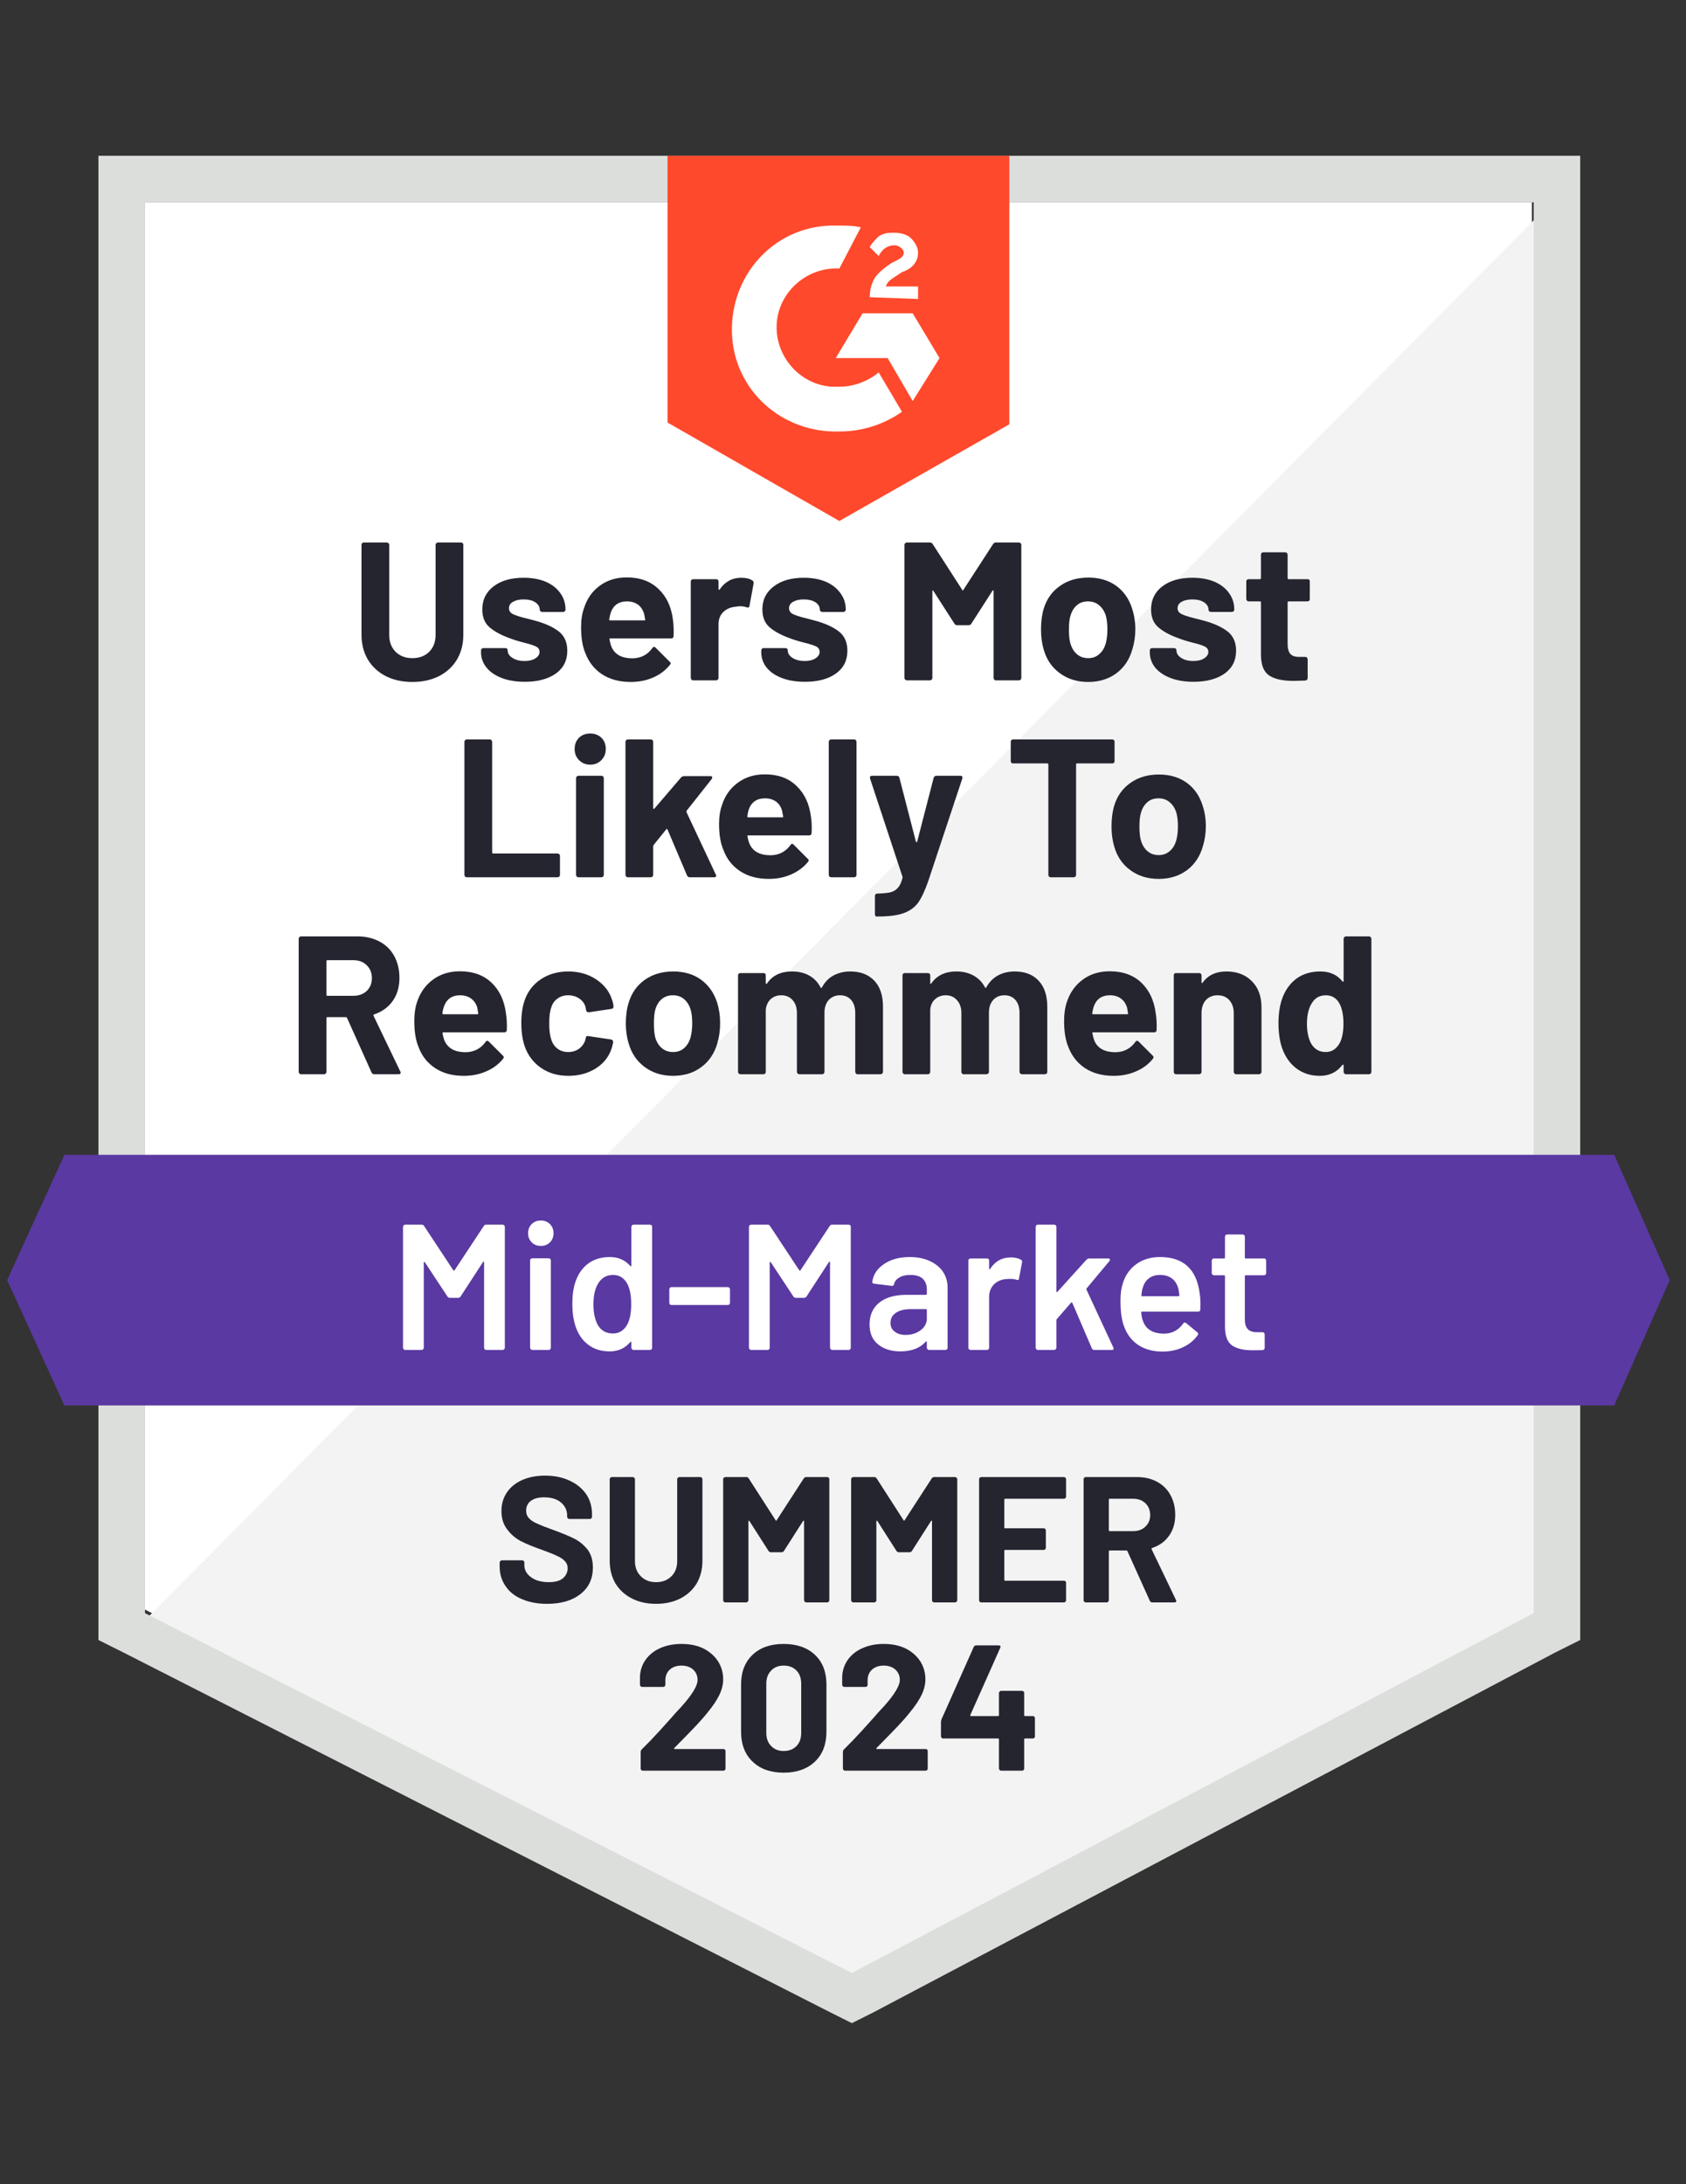
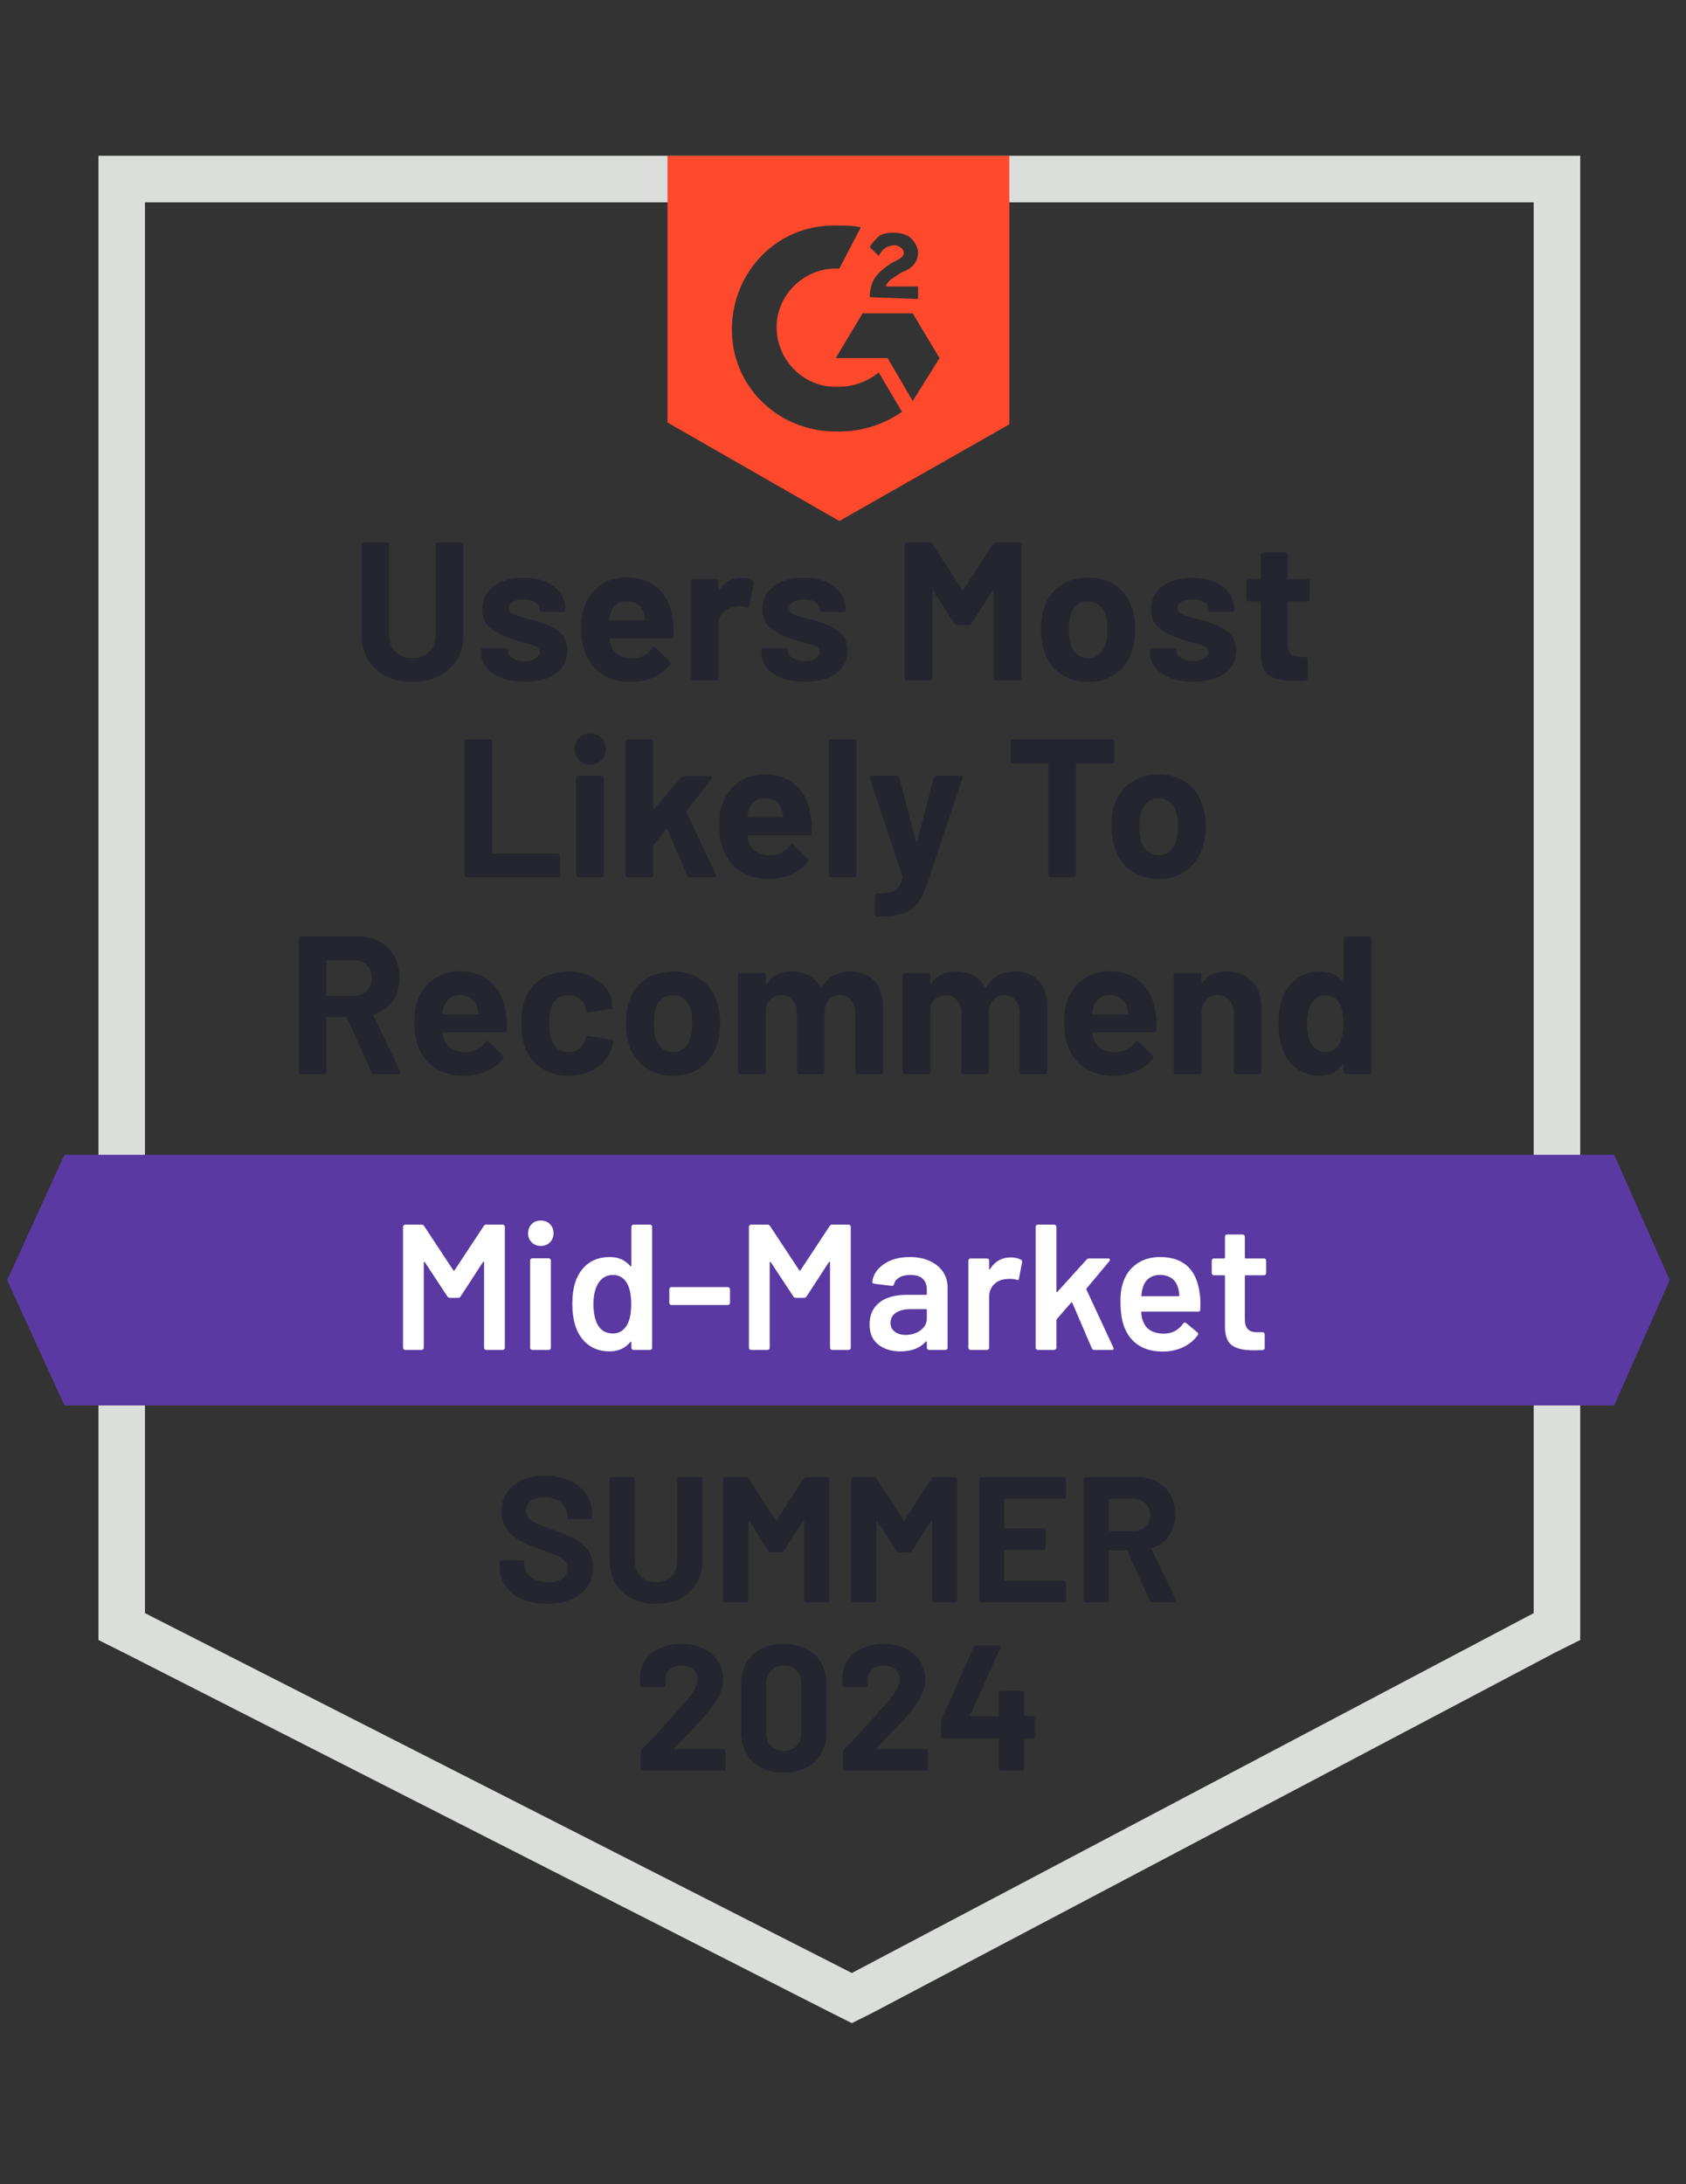
<svg xmlns="http://www.w3.org/2000/svg" width="139" height="180" viewBox="0 0 139 180" fill="none">
  <rect x="0" y="0" width="139" height="180" fill="#333333" stroke="none" />
-   <path d="M11.951 132.639L70.23 162.295L126.295 132.639V16.672H11.951V132.639Z" fill="white" />
-   <path d="M127.475 17.115L10.771 134.705L71.262 164.656L127.475 135.885V17.115Z" fill="#F2F3F2" />
  <path d="M8.115 55.328V135.148L10.18 136.18L68.459 165.836L70.23 166.721L72 165.836L128.213 136.18L130.279 135.148V12.836H8.115V55.328ZM11.951 132.934V16.672H126.443V132.934L70.23 162.59L11.951 132.934Z" fill="#DCDEDC" />
  <path d="M69.197 18.59C69.787 18.59 70.377 18.59 70.967 18.738L69.197 22.131C66.541 21.984 64.18 24.049 64.033 26.705C63.885 29.361 65.951 31.721 68.607 31.869H69.197C70.377 31.869 71.557 31.426 72.443 30.689L74.361 33.934C72.885 34.967 71.115 35.557 69.197 35.557C64.475 35.705 60.492 32.164 60.344 27.443C60.197 22.721 63.738 18.738 68.459 18.59H69.197ZM75.246 25.82L77.459 29.508L75.246 33.049L73.18 29.508H68.902L71.115 25.82H75.246ZM71.705 24.492C71.705 23.902 71.853 23.311 72.147 22.869C72.443 22.426 73.033 21.984 73.475 21.689L73.77 21.541C74.361 21.246 74.508 21.098 74.508 20.803C74.508 20.508 74.066 20.213 73.77 20.213C73.18 20.213 72.738 20.508 72.443 21.098L71.705 20.361C71.853 20.066 72.147 19.77 72.443 19.475C72.885 19.18 73.328 19.18 73.77 19.18C74.213 19.18 74.803 19.328 75.098 19.623C75.393 19.918 75.689 20.361 75.689 20.803C75.689 21.541 75.246 22.131 74.361 22.426L73.918 22.721C73.475 23.016 73.18 23.164 73.033 23.607H75.689V24.639L71.705 24.492ZM69.197 42.934L83.213 34.967V12.836H55.033V34.82L69.197 42.934Z" fill="#FF492C" />
  <path d="M133.082 95.164H5.311L0.59 105.492L5.311 115.82H133.082L137.656 105.492L133.082 95.164Z" fill="#5A39A2" />
-   <path d="M30.851 88.525C30.753 88.525 30.679 88.475 30.63 88.377L28.608 83.877C28.579 83.838 28.544 83.818 28.505 83.818H27C26.941 83.818 26.912 83.847 26.912 83.907V88.333C26.912 88.382 26.892 88.426 26.852 88.466C26.823 88.505 26.779 88.525 26.72 88.525H24.816C24.767 88.525 24.723 88.505 24.684 88.466C24.644 88.426 24.625 88.382 24.625 88.333V77.356C24.625 77.307 24.644 77.262 24.684 77.223C24.723 77.184 24.767 77.164 24.816 77.164H29.464C30.152 77.164 30.762 77.307 31.293 77.592C31.815 77.867 32.218 78.266 32.503 78.787C32.788 79.308 32.931 79.908 32.931 80.587C32.931 81.325 32.749 81.954 32.385 82.475C32.011 83.007 31.495 83.38 30.836 83.597C30.787 83.616 30.772 83.651 30.792 83.7L33.005 88.303C33.025 88.343 33.034 88.372 33.034 88.392C33.034 88.48 32.975 88.525 32.857 88.525H30.851ZM27 79.126C26.941 79.126 26.912 79.156 26.912 79.215V81.989C26.912 82.038 26.941 82.062 27 82.062H29.125C29.577 82.062 29.946 81.93 30.231 81.664C30.516 81.388 30.659 81.034 30.659 80.602C30.659 80.169 30.516 79.815 30.231 79.539C29.946 79.264 29.577 79.126 29.125 79.126H27ZM41.71 83.493C41.779 83.907 41.803 84.369 41.784 84.88C41.774 85.008 41.7 85.072 41.562 85.072H36.561C36.492 85.072 36.467 85.097 36.487 85.146C36.516 85.362 36.575 85.579 36.664 85.795C36.949 86.405 37.525 86.71 38.39 86.71C39.079 86.7 39.625 86.42 40.028 85.869C40.067 85.8 40.116 85.766 40.175 85.766C40.205 85.766 40.244 85.785 40.293 85.825L41.459 86.99C41.508 87.039 41.533 87.084 41.533 87.123C41.533 87.153 41.513 87.197 41.474 87.256C41.12 87.698 40.657 88.043 40.087 88.288C39.526 88.534 38.911 88.657 38.243 88.657C37.308 88.657 36.521 88.446 35.882 88.023C35.233 87.6 34.77 87.01 34.495 86.252C34.269 85.712 34.156 85.003 34.156 84.128C34.156 83.528 34.234 83.002 34.392 82.549C34.648 81.782 35.085 81.172 35.705 80.72C36.325 80.267 37.062 80.041 37.918 80.041C39 80.041 39.87 80.356 40.529 80.985C41.179 81.605 41.572 82.441 41.71 83.493ZM37.933 82.018C37.254 82.018 36.807 82.338 36.59 82.977C36.541 83.115 36.502 83.287 36.472 83.493C36.472 83.552 36.502 83.582 36.561 83.582H39.364C39.423 83.582 39.443 83.552 39.423 83.493C39.374 83.179 39.349 83.026 39.349 83.036C39.251 82.712 39.079 82.461 38.833 82.284C38.587 82.107 38.287 82.018 37.933 82.018ZM46.859 88.657C45.993 88.657 45.246 88.441 44.616 88.008C43.977 87.575 43.525 86.98 43.259 86.223C43.072 85.682 42.979 85.043 42.979 84.305C42.979 83.577 43.072 82.948 43.259 82.416C43.515 81.689 43.962 81.113 44.602 80.69C45.241 80.267 45.993 80.056 46.859 80.056C47.725 80.056 48.487 80.272 49.146 80.705C49.795 81.138 50.228 81.684 50.444 82.343C50.533 82.598 50.577 82.795 50.577 82.933V82.962C50.577 83.061 50.523 83.12 50.415 83.139L48.541 83.42H48.511C48.413 83.42 48.349 83.366 48.32 83.257L48.275 82.992C48.197 82.707 48.029 82.475 47.774 82.298C47.508 82.112 47.198 82.018 46.844 82.018C46.5 82.018 46.21 82.107 45.974 82.284C45.728 82.451 45.556 82.687 45.457 82.992C45.339 83.316 45.28 83.759 45.28 84.32C45.28 84.88 45.334 85.323 45.443 85.647C45.541 85.972 45.713 86.228 45.959 86.415C46.205 86.602 46.5 86.695 46.844 86.695C47.179 86.695 47.474 86.607 47.73 86.43C47.985 86.243 48.162 85.997 48.261 85.692C48.27 85.662 48.275 85.628 48.275 85.588C48.285 85.579 48.29 85.564 48.29 85.544C48.3 85.407 48.374 85.353 48.511 85.382L50.385 85.662C50.493 85.692 50.547 85.756 50.547 85.854C50.547 85.933 50.513 86.095 50.444 86.341C50.218 87.059 49.78 87.625 49.131 88.038C48.472 88.451 47.715 88.657 46.859 88.657ZM55.49 88.657C54.585 88.657 53.808 88.416 53.159 87.934C52.51 87.462 52.067 86.813 51.831 85.987C51.674 85.485 51.595 84.934 51.595 84.334C51.595 83.695 51.674 83.125 51.831 82.623C52.077 81.816 52.525 81.187 53.174 80.734C53.823 80.282 54.6 80.056 55.505 80.056C56.4 80.056 57.157 80.277 57.777 80.72C58.407 81.172 58.854 81.802 59.12 82.608C59.287 83.149 59.37 83.715 59.37 84.305C59.37 84.885 59.297 85.431 59.149 85.943C58.913 86.788 58.471 87.453 57.821 87.934C57.182 88.416 56.405 88.657 55.49 88.657ZM55.49 86.695C55.854 86.695 56.159 86.587 56.405 86.371C56.651 86.154 56.828 85.854 56.936 85.471C57.025 85.126 57.069 84.748 57.069 84.334C57.069 83.882 57.025 83.498 56.936 83.184C56.818 82.82 56.636 82.534 56.39 82.328C56.144 82.121 55.839 82.018 55.475 82.018C55.111 82.018 54.807 82.121 54.561 82.328C54.315 82.534 54.138 82.82 54.029 83.184C53.951 83.449 53.911 83.833 53.911 84.334C53.911 84.826 53.946 85.205 54.015 85.471C54.123 85.854 54.305 86.154 54.561 86.371C54.816 86.587 55.126 86.695 55.49 86.695ZM70.097 80.056C70.943 80.056 71.607 80.311 72.088 80.823C72.561 81.325 72.797 82.038 72.797 82.962V88.333C72.797 88.382 72.777 88.426 72.738 88.466C72.698 88.505 72.654 88.525 72.605 88.525H70.702C70.643 88.525 70.598 88.505 70.569 88.466C70.529 88.426 70.51 88.382 70.51 88.333V83.464C70.51 83.021 70.397 82.667 70.171 82.402C69.944 82.146 69.639 82.018 69.256 82.018C68.882 82.018 68.572 82.146 68.326 82.402C68.09 82.667 67.972 83.016 67.972 83.449V88.333C67.972 88.382 67.953 88.426 67.913 88.466C67.884 88.505 67.839 88.525 67.78 88.525H65.892C65.843 88.525 65.798 88.505 65.759 88.466C65.72 88.426 65.7 88.382 65.7 88.333V83.464C65.7 83.031 65.582 82.682 65.346 82.416C65.11 82.151 64.8 82.018 64.416 82.018C64.072 82.018 63.782 82.121 63.546 82.328C63.32 82.534 63.182 82.82 63.133 83.184V88.333C63.133 88.382 63.118 88.426 63.089 88.466C63.049 88.505 63 88.525 62.941 88.525H61.053C60.993 88.525 60.944 88.505 60.905 88.466C60.866 88.426 60.846 88.382 60.846 88.333V80.38C60.846 80.321 60.866 80.272 60.905 80.233C60.944 80.203 60.993 80.189 61.053 80.189H62.941C63 80.189 63.049 80.203 63.089 80.233C63.118 80.272 63.133 80.321 63.133 80.38V81.015C63.133 81.044 63.148 81.064 63.177 81.074C63.197 81.084 63.216 81.074 63.236 81.044C63.679 80.385 64.367 80.056 65.302 80.056C65.843 80.056 66.315 80.169 66.718 80.395C67.121 80.621 67.431 80.946 67.647 81.369C67.677 81.428 67.716 81.428 67.766 81.369C68.002 80.926 68.321 80.597 68.725 80.38C69.138 80.164 69.595 80.056 70.097 80.056ZM83.656 80.056C84.502 80.056 85.161 80.311 85.633 80.823C86.105 81.325 86.341 82.038 86.341 82.962V88.333C86.341 88.382 86.326 88.426 86.297 88.466C86.257 88.505 86.208 88.525 86.149 88.525H84.261C84.202 88.525 84.153 88.505 84.113 88.466C84.074 88.426 84.054 88.382 84.054 88.333V83.464C84.054 83.021 83.941 82.667 83.715 82.402C83.489 82.146 83.189 82.018 82.815 82.018C82.431 82.018 82.121 82.146 81.885 82.402C81.649 82.667 81.531 83.016 81.531 83.449V88.333C81.531 88.382 81.511 88.426 81.472 88.466C81.433 88.505 81.384 88.525 81.325 88.525H79.451C79.392 88.525 79.347 88.505 79.318 88.466C79.279 88.426 79.259 88.382 79.259 88.333V83.464C79.259 83.031 79.136 82.682 78.89 82.416C78.654 82.151 78.349 82.018 77.975 82.018C77.631 82.018 77.341 82.121 77.105 82.328C76.869 82.534 76.731 82.82 76.692 83.184V88.333C76.692 88.382 76.672 88.426 76.633 88.466C76.593 88.505 76.549 88.525 76.5 88.525H74.597C74.538 88.525 74.493 88.505 74.464 88.466C74.425 88.426 74.405 88.382 74.405 88.333V80.38C74.405 80.321 74.425 80.272 74.464 80.233C74.493 80.203 74.538 80.189 74.597 80.189H76.5C76.549 80.189 76.593 80.203 76.633 80.233C76.672 80.272 76.692 80.321 76.692 80.38V81.015C76.692 81.044 76.702 81.064 76.721 81.074C76.741 81.084 76.761 81.074 76.78 81.044C77.233 80.385 77.921 80.056 78.846 80.056C79.387 80.056 79.859 80.169 80.262 80.395C80.675 80.621 80.99 80.946 81.207 81.369C81.236 81.428 81.27 81.428 81.31 81.369C81.556 80.926 81.88 80.597 82.284 80.38C82.687 80.164 83.144 80.056 83.656 80.056ZM95.282 83.493C95.351 83.907 95.375 84.369 95.356 84.88C95.346 85.008 95.277 85.072 95.149 85.072H90.133C90.064 85.072 90.039 85.097 90.059 85.146C90.098 85.362 90.157 85.579 90.236 85.795C90.521 86.405 91.097 86.71 91.962 86.71C92.651 86.7 93.197 86.42 93.6 85.869C93.639 85.8 93.689 85.766 93.748 85.766C93.777 85.766 93.816 85.785 93.866 85.825L95.031 86.99C95.08 87.039 95.105 87.084 95.105 87.123C95.105 87.153 95.085 87.197 95.046 87.256C94.692 87.698 94.23 88.043 93.659 88.288C93.098 88.534 92.484 88.657 91.815 88.657C90.89 88.657 90.103 88.446 89.454 88.023C88.815 87.6 88.353 87.01 88.067 86.252C87.841 85.712 87.728 85.003 87.728 84.128C87.728 83.528 87.807 83.002 87.964 82.549C88.22 81.782 88.657 81.172 89.277 80.72C89.897 80.267 90.634 80.041 91.49 80.041C92.572 80.041 93.443 80.356 94.102 80.985C94.751 81.605 95.144 82.441 95.282 83.493ZM91.505 82.018C90.826 82.018 90.379 82.338 90.162 82.977C90.123 83.115 90.084 83.287 90.044 83.493C90.044 83.552 90.074 83.582 90.133 83.582H92.936C93.005 83.582 93.025 83.552 92.995 83.493C92.946 83.179 92.921 83.026 92.921 83.036C92.823 82.712 92.651 82.461 92.405 82.284C92.169 82.107 91.869 82.018 91.505 82.018ZM101.11 80.056C101.975 80.056 102.674 80.321 103.205 80.853C103.736 81.384 104.002 82.102 104.002 83.007V88.333C104.002 88.382 103.982 88.426 103.943 88.466C103.903 88.505 103.859 88.525 103.81 88.525H101.907C101.857 88.525 101.813 88.505 101.774 88.466C101.734 88.426 101.715 88.382 101.715 88.333V83.479C101.715 83.046 101.592 82.692 101.346 82.416C101.11 82.151 100.79 82.018 100.387 82.018C99.984 82.018 99.659 82.151 99.413 82.416C99.177 82.692 99.059 83.046 99.059 83.479V88.333C99.059 88.382 99.039 88.426 99 88.466C98.961 88.505 98.912 88.525 98.853 88.525H96.964C96.905 88.525 96.856 88.505 96.816 88.466C96.787 88.426 96.772 88.382 96.772 88.333V80.38C96.772 80.321 96.787 80.272 96.816 80.233C96.856 80.203 96.905 80.189 96.964 80.189H98.853C98.912 80.189 98.961 80.203 99 80.233C99.039 80.272 99.059 80.321 99.059 80.38V80.941C99.059 80.98 99.069 81.005 99.088 81.015C99.108 81.025 99.123 81.02 99.133 81C99.575 80.371 100.234 80.056 101.11 80.056ZM110.774 77.356C110.774 77.307 110.793 77.262 110.833 77.223C110.872 77.184 110.916 77.164 110.966 77.164H112.869C112.918 77.164 112.962 77.184 113.002 77.223C113.041 77.262 113.061 77.307 113.061 77.356V88.333C113.061 88.382 113.041 88.426 113.002 88.466C112.962 88.505 112.918 88.525 112.869 88.525H110.966C110.916 88.525 110.872 88.505 110.833 88.466C110.793 88.426 110.774 88.382 110.774 88.333V87.802C110.774 87.762 110.764 87.743 110.744 87.743C110.715 87.733 110.69 87.738 110.67 87.757C110.218 88.357 109.598 88.657 108.811 88.657C108.054 88.657 107.4 88.446 106.849 88.023C106.308 87.6 105.915 87.02 105.669 86.282C105.492 85.721 105.403 85.067 105.403 84.32C105.403 83.552 105.502 82.884 105.698 82.313C105.944 81.615 106.333 81.064 106.864 80.661C107.405 80.257 108.069 80.056 108.856 80.056C109.633 80.056 110.238 80.326 110.67 80.867C110.69 80.897 110.715 80.907 110.744 80.897C110.764 80.887 110.774 80.867 110.774 80.838V77.356ZM110.434 85.987C110.651 85.593 110.759 85.047 110.759 84.349C110.759 83.631 110.641 83.066 110.405 82.653C110.149 82.23 109.785 82.018 109.313 82.018C108.802 82.018 108.418 82.23 108.162 82.653C107.887 83.075 107.749 83.646 107.749 84.364C107.749 85.013 107.862 85.554 108.089 85.987C108.364 86.459 108.767 86.695 109.298 86.695C109.78 86.695 110.159 86.459 110.434 85.987ZM38.479 72.295C38.429 72.295 38.385 72.275 38.346 72.236C38.307 72.197 38.287 72.153 38.287 72.103V61.126C38.287 61.077 38.307 61.033 38.346 60.993C38.385 60.954 38.429 60.934 38.479 60.934H40.382C40.441 60.934 40.485 60.954 40.515 60.993C40.554 61.033 40.574 61.077 40.574 61.126V70.244C40.574 70.303 40.603 70.333 40.662 70.333H45.959C46.018 70.333 46.067 70.353 46.107 70.392C46.146 70.431 46.166 70.475 46.166 70.525V72.103C46.166 72.153 46.146 72.197 46.107 72.236C46.067 72.275 46.018 72.295 45.959 72.295H38.479ZM48.659 63.015C48.295 63.015 47.99 62.892 47.744 62.646C47.498 62.4 47.375 62.095 47.375 61.731C47.375 61.347 47.493 61.038 47.73 60.802C47.966 60.566 48.275 60.447 48.659 60.447C49.033 60.447 49.343 60.566 49.589 60.802C49.825 61.038 49.943 61.347 49.943 61.731C49.943 62.095 49.82 62.4 49.574 62.646C49.328 62.892 49.023 63.015 48.659 63.015ZM47.685 72.295C47.626 72.295 47.582 72.275 47.553 72.236C47.513 72.197 47.493 72.153 47.493 72.103V64.136C47.493 64.077 47.513 64.028 47.553 63.989C47.582 63.949 47.626 63.929 47.685 63.929H49.589C49.638 63.929 49.682 63.949 49.721 63.989C49.761 64.028 49.78 64.077 49.78 64.136V72.103C49.78 72.153 49.761 72.197 49.721 72.236C49.682 72.275 49.638 72.295 49.589 72.295H47.685ZM51.757 72.295C51.708 72.295 51.664 72.275 51.625 72.236C51.585 72.197 51.566 72.153 51.566 72.103V61.126C51.566 61.077 51.585 61.033 51.625 60.993C51.664 60.954 51.708 60.934 51.757 60.934H53.661C53.71 60.934 53.754 60.954 53.793 60.993C53.833 61.033 53.852 61.077 53.852 61.126V66.6C53.852 66.629 53.862 66.649 53.882 66.659C53.902 66.659 53.926 66.649 53.956 66.629L56.154 64.062C56.233 63.993 56.316 63.959 56.405 63.959H58.559C58.667 63.959 58.721 63.993 58.721 64.062C58.721 64.102 58.707 64.146 58.677 64.195L56.611 66.807C56.592 66.856 56.587 66.895 56.597 66.925L59.016 72.074C59.036 72.113 59.046 72.143 59.046 72.162C59.046 72.251 58.987 72.295 58.869 72.295H56.877C56.769 72.295 56.69 72.246 56.641 72.147L55.033 68.356C55.023 68.336 55.003 68.321 54.974 68.311C54.954 68.302 54.939 68.311 54.929 68.341L53.882 69.639C53.862 69.679 53.852 69.708 53.852 69.728V72.103C53.852 72.153 53.833 72.197 53.793 72.236C53.754 72.275 53.71 72.295 53.661 72.295H51.757ZM66.851 67.264C66.92 67.677 66.939 68.139 66.91 68.651C66.9 68.779 66.831 68.843 66.703 68.843H61.687C61.628 68.843 61.608 68.867 61.628 68.916C61.657 69.133 61.716 69.349 61.805 69.566C62.09 70.175 62.666 70.48 63.531 70.48C64.22 70.471 64.766 70.19 65.169 69.639C65.208 69.57 65.257 69.536 65.316 69.536C65.346 69.536 65.38 69.556 65.42 69.595L66.585 70.761C66.644 70.81 66.674 70.854 66.674 70.893C66.674 70.923 66.654 70.967 66.615 71.026C66.251 71.469 65.788 71.813 65.228 72.059C64.667 72.305 64.052 72.428 63.384 72.428C62.449 72.428 61.662 72.216 61.023 71.793C60.374 71.371 59.911 70.78 59.636 70.023C59.4 69.482 59.282 68.774 59.282 67.898C59.282 67.298 59.366 66.772 59.533 66.32C59.779 65.552 60.216 64.943 60.846 64.49C61.466 64.038 62.203 63.812 63.059 63.812C64.141 63.812 65.007 64.126 65.656 64.756C66.315 65.375 66.713 66.212 66.851 67.264ZM63.074 65.788C62.385 65.788 61.933 66.108 61.716 66.748C61.677 66.885 61.643 67.057 61.613 67.264C61.613 67.323 61.638 67.353 61.687 67.353H64.505C64.564 67.353 64.584 67.323 64.564 67.264C64.505 66.949 64.475 66.797 64.475 66.807C64.387 66.482 64.22 66.231 63.974 66.054C63.728 65.877 63.428 65.788 63.074 65.788ZM68.518 72.295C68.469 72.295 68.425 72.275 68.385 72.236C68.346 72.197 68.326 72.153 68.326 72.103V61.126C68.326 61.077 68.346 61.033 68.385 60.993C68.425 60.954 68.469 60.934 68.518 60.934H70.421C70.48 60.934 70.525 60.954 70.554 60.993C70.593 61.033 70.613 61.077 70.613 61.126V72.103C70.613 72.153 70.593 72.197 70.554 72.236C70.525 72.275 70.48 72.295 70.421 72.295H68.518ZM72.236 75.526C72.207 75.526 72.182 75.507 72.162 75.467C72.143 75.428 72.133 75.384 72.133 75.334V73.829C72.133 73.78 72.147 73.736 72.177 73.697C72.216 73.657 72.266 73.638 72.325 73.638C72.777 73.628 73.136 73.593 73.402 73.534C73.667 73.466 73.879 73.338 74.036 73.151C74.193 72.974 74.316 72.703 74.405 72.339C74.415 72.32 74.415 72.29 74.405 72.251L71.734 64.166C71.725 64.146 71.72 64.116 71.72 64.077C71.72 63.979 71.779 63.929 71.897 63.929H73.933C74.051 63.929 74.125 63.989 74.154 64.107L75.511 69.359C75.531 69.388 75.551 69.403 75.57 69.403C75.59 69.403 75.605 69.388 75.615 69.359L76.972 64.107C77.011 63.989 77.09 63.929 77.208 63.929H79.185C79.254 63.929 79.298 63.949 79.318 63.989C79.347 64.028 79.353 64.087 79.333 64.166L76.529 72.605C76.254 73.392 75.979 73.982 75.703 74.375C75.418 74.769 75.02 75.059 74.508 75.246C74.007 75.433 73.288 75.526 72.354 75.526H72.236ZM91.697 60.934C91.756 60.934 91.805 60.954 91.844 60.993C91.874 61.033 91.888 61.077 91.888 61.126V62.72C91.888 62.779 91.874 62.823 91.844 62.852C91.805 62.892 91.756 62.911 91.697 62.911H88.79C88.741 62.911 88.716 62.941 88.716 63V72.103C88.716 72.153 88.697 72.197 88.657 72.236C88.618 72.275 88.574 72.295 88.525 72.295H86.621C86.562 72.295 86.518 72.275 86.489 72.236C86.449 72.197 86.43 72.153 86.43 72.103V63C86.43 62.941 86.4 62.911 86.341 62.911H83.523C83.464 62.911 83.415 62.892 83.375 62.852C83.346 62.823 83.331 62.779 83.331 62.72V61.126C83.331 61.077 83.346 61.033 83.375 60.993C83.415 60.954 83.464 60.934 83.523 60.934H91.697ZM95.533 72.428C94.618 72.428 93.836 72.187 93.187 71.705C92.538 71.233 92.095 70.584 91.859 69.757C91.712 69.256 91.638 68.705 91.638 68.105C91.638 67.466 91.712 66.895 91.859 66.393C92.105 65.587 92.557 64.957 93.216 64.505C93.856 64.052 94.633 63.826 95.547 63.826C96.433 63.826 97.19 64.047 97.82 64.49C98.449 64.943 98.892 65.572 99.147 66.379C99.325 66.92 99.413 67.485 99.413 68.075C99.413 68.656 99.334 69.202 99.177 69.713C98.941 70.559 98.503 71.223 97.864 71.705C97.215 72.187 96.438 72.428 95.533 72.428ZM95.533 70.466C95.887 70.466 96.187 70.357 96.433 70.141C96.689 69.925 96.871 69.625 96.979 69.241C97.067 68.897 97.112 68.518 97.112 68.105C97.112 67.653 97.067 67.269 96.979 66.954C96.861 66.59 96.674 66.305 96.418 66.098C96.172 65.892 95.872 65.788 95.518 65.788C95.144 65.788 94.839 65.892 94.603 66.098C94.357 66.305 94.18 66.59 94.072 66.954C93.984 67.22 93.939 67.603 93.939 68.105C93.939 68.597 93.979 68.975 94.057 69.241C94.166 69.625 94.347 69.925 94.603 70.141C94.849 70.357 95.159 70.466 95.533 70.466ZM33.993 56.198C33.167 56.198 32.434 56.036 31.795 55.712C31.166 55.387 30.674 54.929 30.32 54.339C29.975 53.749 29.803 53.071 29.803 52.303V44.897C29.803 44.847 29.818 44.803 29.848 44.764C29.887 44.725 29.936 44.705 29.995 44.705H31.884C31.943 44.705 31.992 44.725 32.031 44.764C32.071 44.803 32.09 44.847 32.09 44.897V52.318C32.09 52.889 32.262 53.351 32.607 53.705C32.961 54.059 33.423 54.236 33.993 54.236C34.574 54.236 35.041 54.059 35.395 53.705C35.739 53.351 35.911 52.889 35.911 52.318V44.897C35.911 44.847 35.931 44.803 35.971 44.764C36.01 44.725 36.054 44.705 36.103 44.705H38.007C38.066 44.705 38.115 44.725 38.154 44.764C38.184 44.803 38.198 44.847 38.198 44.897V52.303C38.198 53.071 38.026 53.749 37.682 54.339C37.328 54.929 36.836 55.387 36.207 55.712C35.567 56.036 34.83 56.198 33.993 56.198ZM43.274 56.184C42.546 56.184 41.911 56.08 41.37 55.874C40.83 55.667 40.411 55.382 40.116 55.018C39.812 54.644 39.659 54.226 39.659 53.764V53.602C39.659 53.543 39.679 53.493 39.718 53.454C39.757 53.425 39.807 53.41 39.866 53.41H41.666C41.715 53.41 41.759 53.425 41.798 53.454C41.838 53.493 41.857 53.543 41.857 53.602V53.616C41.857 53.852 41.99 54.054 42.256 54.221C42.521 54.389 42.851 54.472 43.244 54.472C43.618 54.472 43.918 54.398 44.144 54.251C44.37 54.103 44.484 53.926 44.484 53.72C44.484 53.523 44.385 53.375 44.188 53.277C43.992 53.179 43.672 53.075 43.23 52.967C42.728 52.839 42.33 52.716 42.034 52.598C41.346 52.352 40.795 52.057 40.382 51.713C39.969 51.369 39.762 50.872 39.762 50.223C39.762 49.426 40.072 48.792 40.692 48.32C41.312 47.847 42.138 47.611 43.17 47.611C43.859 47.611 44.464 47.72 44.985 47.936C45.507 48.162 45.91 48.477 46.195 48.88C46.48 49.274 46.623 49.726 46.623 50.238C46.623 50.297 46.603 50.341 46.564 50.37C46.534 50.41 46.49 50.429 46.431 50.429H44.69C44.641 50.429 44.597 50.41 44.557 50.37C44.518 50.341 44.498 50.297 44.498 50.238C44.498 50.002 44.375 49.8 44.13 49.633C43.893 49.475 43.574 49.397 43.17 49.397C42.816 49.397 42.526 49.461 42.3 49.589C42.074 49.716 41.961 49.893 41.961 50.12C41.961 50.336 42.069 50.498 42.285 50.607C42.511 50.715 42.88 50.833 43.392 50.961C43.52 50.99 43.657 51.025 43.805 51.064L44.292 51.197C45.059 51.423 45.664 51.713 46.107 52.067C46.549 52.431 46.77 52.953 46.77 53.631C46.77 54.428 46.456 55.053 45.826 55.505C45.187 55.957 44.336 56.184 43.274 56.184ZM55.475 51.034C55.534 51.447 55.554 51.91 55.534 52.421C55.525 52.549 55.456 52.613 55.328 52.613H50.312C50.243 52.613 50.223 52.638 50.252 52.687C50.282 52.903 50.341 53.12 50.429 53.336C50.705 53.946 51.275 54.251 52.141 54.251C52.839 54.241 53.385 53.961 53.779 53.41C53.828 53.341 53.877 53.307 53.926 53.307C53.966 53.307 54.005 53.326 54.044 53.366L55.21 54.531C55.269 54.58 55.298 54.625 55.298 54.664C55.298 54.693 55.274 54.738 55.225 54.797C54.87 55.239 54.413 55.584 53.852 55.83C53.292 56.075 52.672 56.198 51.993 56.198C51.069 56.198 50.282 55.987 49.633 55.564C48.993 55.141 48.531 54.551 48.246 53.793C48.02 53.252 47.907 52.544 47.907 51.669C47.907 51.069 47.99 50.543 48.157 50.09C48.403 49.323 48.836 48.713 49.456 48.261C50.075 47.808 50.813 47.582 51.669 47.582C52.751 47.582 53.621 47.897 54.28 48.526C54.939 49.146 55.338 49.982 55.475 51.034ZM51.684 49.559C51.005 49.559 50.557 49.879 50.341 50.518C50.302 50.656 50.262 50.828 50.223 51.034C50.223 51.093 50.252 51.123 50.312 51.123H53.115C53.184 51.123 53.208 51.093 53.188 51.034C53.13 50.72 53.1 50.567 53.1 50.577C53.002 50.252 52.834 50.002 52.598 49.825C52.352 49.648 52.047 49.559 51.684 49.559ZM61.111 47.611C61.495 47.611 61.8 47.685 62.026 47.833C62.115 47.882 62.149 47.966 62.13 48.084L61.79 49.928C61.78 50.056 61.702 50.095 61.554 50.046C61.397 49.987 61.21 49.957 60.993 49.957C60.905 49.957 60.787 49.972 60.639 50.002C60.246 50.031 59.911 50.174 59.636 50.429C59.37 50.685 59.238 51.025 59.238 51.447V55.874C59.238 55.923 59.218 55.967 59.179 56.007C59.139 56.046 59.095 56.066 59.046 56.066H57.143C57.093 56.066 57.049 56.046 57.01 56.007C56.971 55.967 56.951 55.923 56.951 55.874V47.921C56.951 47.862 56.971 47.813 57.01 47.774C57.049 47.744 57.093 47.73 57.143 47.73H59.046C59.095 47.73 59.139 47.744 59.179 47.774C59.218 47.813 59.238 47.862 59.238 47.921V48.541C59.238 48.571 59.248 48.59 59.267 48.6C59.287 48.61 59.307 48.605 59.326 48.585C59.769 47.936 60.364 47.611 61.111 47.611ZM66.364 56.184C65.636 56.184 65.002 56.08 64.461 55.874C63.92 55.667 63.502 55.382 63.207 55.018C62.911 54.644 62.764 54.226 62.764 53.764V53.602C62.764 53.543 62.784 53.493 62.823 53.454C62.852 53.425 62.897 53.41 62.956 53.41H64.756C64.805 53.41 64.849 53.425 64.888 53.454C64.928 53.493 64.948 53.543 64.948 53.602V53.616C64.948 53.852 65.08 54.054 65.346 54.221C65.612 54.389 65.946 54.472 66.349 54.472C66.713 54.472 67.008 54.398 67.234 54.251C67.461 54.103 67.574 53.926 67.574 53.72C67.574 53.523 67.48 53.375 67.293 53.277C67.097 53.179 66.777 53.075 66.334 52.967C65.823 52.839 65.42 52.716 65.125 52.598C64.436 52.352 63.885 52.057 63.472 51.713C63.059 51.369 62.852 50.872 62.852 50.223C62.852 49.426 63.167 48.792 63.797 48.32C64.416 47.847 65.238 47.611 66.261 47.611C66.959 47.611 67.564 47.72 68.075 47.936C68.597 48.162 69 48.477 69.285 48.88C69.58 49.274 69.728 49.726 69.728 50.238C69.728 50.297 69.708 50.341 69.669 50.37C69.629 50.41 69.58 50.429 69.521 50.429H67.795C67.736 50.429 67.687 50.41 67.647 50.37C67.608 50.341 67.588 50.297 67.588 50.238C67.588 50.002 67.471 49.8 67.234 49.633C66.989 49.475 66.664 49.397 66.261 49.397C65.907 49.397 65.616 49.461 65.39 49.589C65.164 49.716 65.051 49.893 65.051 50.12C65.051 50.336 65.159 50.498 65.375 50.607C65.602 50.715 65.975 50.833 66.497 50.961C66.615 50.99 66.748 51.025 66.895 51.064C67.052 51.103 67.215 51.148 67.382 51.197C68.149 51.423 68.754 51.713 69.197 52.067C69.639 52.431 69.861 52.953 69.861 53.631C69.861 54.428 69.546 55.053 68.916 55.505C68.287 55.957 67.436 56.184 66.364 56.184ZM81.871 44.838C81.93 44.749 82.008 44.705 82.107 44.705H84.01C84.059 44.705 84.103 44.725 84.143 44.764C84.182 44.803 84.202 44.847 84.202 44.897V55.874C84.202 55.923 84.182 55.967 84.143 56.007C84.103 56.046 84.059 56.066 84.01 56.066H82.107C82.047 56.066 82.003 56.046 81.974 56.007C81.934 55.967 81.915 55.923 81.915 55.874V48.718C81.915 48.669 81.9 48.644 81.871 48.644C81.851 48.644 81.831 48.664 81.811 48.703L80.085 51.389C80.036 51.477 79.962 51.521 79.864 51.521H78.905C78.807 51.521 78.733 51.477 78.684 51.389L76.957 48.703C76.938 48.664 76.918 48.649 76.898 48.659C76.879 48.659 76.869 48.684 76.869 48.733V55.874C76.869 55.923 76.849 55.967 76.81 56.007C76.77 56.046 76.721 56.066 76.662 56.066H74.774C74.715 56.066 74.666 56.046 74.626 56.007C74.587 55.967 74.567 55.923 74.567 55.874V44.897C74.567 44.847 74.587 44.803 74.626 44.764C74.666 44.725 74.715 44.705 74.774 44.705H76.662C76.761 44.705 76.839 44.749 76.898 44.838L79.333 48.615C79.362 48.684 79.392 48.684 79.421 48.615L81.871 44.838ZM89.72 56.198C88.805 56.198 88.023 55.957 87.374 55.475C86.725 55.003 86.282 54.354 86.046 53.528C85.898 53.026 85.825 52.475 85.825 51.875C85.825 51.236 85.898 50.666 86.046 50.164C86.292 49.357 86.744 48.728 87.403 48.275C88.043 47.823 88.82 47.597 89.734 47.597C90.62 47.597 91.377 47.818 92.007 48.261C92.636 48.713 93.079 49.343 93.334 50.149C93.511 50.69 93.6 51.256 93.6 51.846C93.6 52.426 93.521 52.972 93.364 53.484C93.128 54.33 92.69 54.993 92.051 55.475C91.402 55.957 90.625 56.198 89.72 56.198ZM89.72 54.236C90.074 54.236 90.374 54.128 90.62 53.911C90.875 53.695 91.057 53.395 91.166 53.011C91.254 52.667 91.298 52.288 91.298 51.875C91.298 51.423 91.254 51.039 91.166 50.725C91.047 50.361 90.861 50.075 90.605 49.869C90.359 49.662 90.059 49.559 89.705 49.559C89.331 49.559 89.026 49.662 88.79 49.869C88.544 50.075 88.367 50.361 88.259 50.725C88.171 50.99 88.126 51.374 88.126 51.875C88.126 52.367 88.166 52.746 88.244 53.011C88.353 53.395 88.534 53.695 88.79 53.911C89.036 54.128 89.346 54.236 89.72 54.236ZM98.395 56.184C97.677 56.184 97.047 56.08 96.507 55.874C95.966 55.667 95.543 55.382 95.238 55.018C94.943 54.644 94.795 54.226 94.795 53.764V53.602C94.795 53.543 94.815 53.493 94.854 53.454C94.893 53.425 94.938 53.41 94.987 53.41H96.787C96.846 53.41 96.895 53.425 96.934 53.454C96.974 53.493 96.993 53.543 96.993 53.602V53.616C96.993 53.852 97.126 54.054 97.392 54.221C97.657 54.389 97.987 54.472 98.38 54.472C98.754 54.472 99.054 54.398 99.28 54.251C99.507 54.103 99.62 53.926 99.62 53.72C99.62 53.523 99.521 53.375 99.325 53.277C99.128 53.179 98.808 53.075 98.366 52.967C97.854 52.839 97.456 52.716 97.171 52.598C96.472 52.352 95.921 52.057 95.518 51.713C95.105 51.369 94.898 50.872 94.898 50.223C94.898 49.426 95.208 48.792 95.828 48.32C96.448 47.847 97.274 47.611 98.306 47.611C98.995 47.611 99.6 47.72 100.121 47.936C100.643 48.162 101.046 48.477 101.331 48.88C101.616 49.274 101.759 49.726 101.759 50.238C101.759 50.297 101.739 50.341 101.7 50.37C101.661 50.41 101.616 50.429 101.567 50.429H99.826C99.777 50.429 99.733 50.41 99.693 50.37C99.654 50.341 99.634 50.297 99.634 50.238C99.634 50.002 99.511 49.8 99.266 49.633C99.02 49.475 98.7 49.397 98.306 49.397C97.943 49.397 97.647 49.461 97.421 49.589C97.195 49.716 97.082 49.893 97.082 50.12C97.082 50.336 97.195 50.498 97.421 50.607C97.638 50.715 98.007 50.833 98.528 50.961L98.941 51.064L99.428 51.197C100.195 51.423 100.8 51.713 101.243 52.067C101.685 52.431 101.907 52.953 101.907 53.631C101.907 54.428 101.592 55.053 100.962 55.505C100.323 55.957 99.467 56.184 98.395 56.184ZM107.985 49.367C107.985 49.416 107.97 49.461 107.941 49.5C107.902 49.539 107.852 49.559 107.793 49.559H106.244C106.185 49.559 106.156 49.584 106.156 49.633V53.085C106.156 53.439 106.229 53.705 106.377 53.882C106.525 54.049 106.761 54.133 107.085 54.133H107.616C107.675 54.133 107.72 54.153 107.749 54.192C107.789 54.231 107.808 54.275 107.808 54.325V55.874C107.808 55.992 107.744 56.061 107.616 56.08C107.164 56.1 106.839 56.11 106.643 56.11C105.748 56.11 105.079 55.962 104.636 55.667C104.193 55.372 103.967 54.812 103.957 53.985V49.633C103.957 49.584 103.928 49.559 103.869 49.559H102.939C102.89 49.559 102.846 49.539 102.807 49.5C102.767 49.461 102.748 49.416 102.748 49.367V47.921C102.748 47.862 102.767 47.813 102.807 47.774C102.846 47.744 102.89 47.73 102.939 47.73H103.869C103.928 47.73 103.957 47.7 103.957 47.641V45.708C103.957 45.659 103.972 45.615 104.002 45.575C104.041 45.536 104.09 45.516 104.149 45.516H105.964C106.013 45.516 106.057 45.536 106.097 45.575C106.136 45.615 106.156 45.659 106.156 45.708V47.641C106.156 47.7 106.185 47.73 106.244 47.73H107.793C107.852 47.73 107.902 47.744 107.941 47.774C107.97 47.813 107.985 47.862 107.985 47.921V49.367Z" fill="#252530" />
+   <path d="M30.851 88.525C30.753 88.525 30.679 88.475 30.63 88.377L28.608 83.877C28.579 83.838 28.544 83.818 28.505 83.818H27C26.941 83.818 26.912 83.847 26.912 83.907V88.333C26.912 88.382 26.892 88.426 26.852 88.466C26.823 88.505 26.779 88.525 26.72 88.525H24.816C24.767 88.525 24.723 88.505 24.684 88.466C24.644 88.426 24.625 88.382 24.625 88.333V77.356C24.625 77.307 24.644 77.262 24.684 77.223C24.723 77.184 24.767 77.164 24.816 77.164H29.464C30.152 77.164 30.762 77.307 31.293 77.592C31.815 77.867 32.218 78.266 32.503 78.787C32.788 79.308 32.931 79.908 32.931 80.587C32.931 81.325 32.749 81.954 32.385 82.475C32.011 83.007 31.495 83.38 30.836 83.597C30.787 83.616 30.772 83.651 30.792 83.7L33.005 88.303C33.025 88.343 33.034 88.372 33.034 88.392C33.034 88.48 32.975 88.525 32.857 88.525H30.851ZM27 79.126C26.941 79.126 26.912 79.156 26.912 79.215V81.989C26.912 82.038 26.941 82.062 27 82.062H29.125C29.577 82.062 29.946 81.93 30.231 81.664C30.516 81.388 30.659 81.034 30.659 80.602C30.659 80.169 30.516 79.815 30.231 79.539C29.946 79.264 29.577 79.126 29.125 79.126H27ZM41.71 83.493C41.779 83.907 41.803 84.369 41.784 84.88C41.774 85.008 41.7 85.072 41.562 85.072H36.561C36.492 85.072 36.467 85.097 36.487 85.146C36.516 85.362 36.575 85.579 36.664 85.795C36.949 86.405 37.525 86.71 38.39 86.71C39.079 86.7 39.625 86.42 40.028 85.869C40.067 85.8 40.116 85.766 40.175 85.766C40.205 85.766 40.244 85.785 40.293 85.825L41.459 86.99C41.508 87.039 41.533 87.084 41.533 87.123C41.533 87.153 41.513 87.197 41.474 87.256C41.12 87.698 40.657 88.043 40.087 88.288C39.526 88.534 38.911 88.657 38.243 88.657C37.308 88.657 36.521 88.446 35.882 88.023C35.233 87.6 34.77 87.01 34.495 86.252C34.269 85.712 34.156 85.003 34.156 84.128C34.156 83.528 34.234 83.002 34.392 82.549C34.648 81.782 35.085 81.172 35.705 80.72C36.325 80.267 37.062 80.041 37.918 80.041C39 80.041 39.87 80.356 40.529 80.985C41.179 81.605 41.572 82.441 41.71 83.493ZM37.933 82.018C37.254 82.018 36.807 82.338 36.59 82.977C36.541 83.115 36.502 83.287 36.472 83.493C36.472 83.552 36.502 83.582 36.561 83.582H39.364C39.423 83.582 39.443 83.552 39.423 83.493C39.374 83.179 39.349 83.026 39.349 83.036C39.251 82.712 39.079 82.461 38.833 82.284C38.587 82.107 38.287 82.018 37.933 82.018ZM46.859 88.657C45.993 88.657 45.246 88.441 44.616 88.008C43.977 87.575 43.525 86.98 43.259 86.223C43.072 85.682 42.979 85.043 42.979 84.305C42.979 83.577 43.072 82.948 43.259 82.416C43.515 81.689 43.962 81.113 44.602 80.69C45.241 80.267 45.993 80.056 46.859 80.056C47.725 80.056 48.487 80.272 49.146 80.705C49.795 81.138 50.228 81.684 50.444 82.343V82.962C50.577 83.061 50.523 83.12 50.415 83.139L48.541 83.42H48.511C48.413 83.42 48.349 83.366 48.32 83.257L48.275 82.992C48.197 82.707 48.029 82.475 47.774 82.298C47.508 82.112 47.198 82.018 46.844 82.018C46.5 82.018 46.21 82.107 45.974 82.284C45.728 82.451 45.556 82.687 45.457 82.992C45.339 83.316 45.28 83.759 45.28 84.32C45.28 84.88 45.334 85.323 45.443 85.647C45.541 85.972 45.713 86.228 45.959 86.415C46.205 86.602 46.5 86.695 46.844 86.695C47.179 86.695 47.474 86.607 47.73 86.43C47.985 86.243 48.162 85.997 48.261 85.692C48.27 85.662 48.275 85.628 48.275 85.588C48.285 85.579 48.29 85.564 48.29 85.544C48.3 85.407 48.374 85.353 48.511 85.382L50.385 85.662C50.493 85.692 50.547 85.756 50.547 85.854C50.547 85.933 50.513 86.095 50.444 86.341C50.218 87.059 49.78 87.625 49.131 88.038C48.472 88.451 47.715 88.657 46.859 88.657ZM55.49 88.657C54.585 88.657 53.808 88.416 53.159 87.934C52.51 87.462 52.067 86.813 51.831 85.987C51.674 85.485 51.595 84.934 51.595 84.334C51.595 83.695 51.674 83.125 51.831 82.623C52.077 81.816 52.525 81.187 53.174 80.734C53.823 80.282 54.6 80.056 55.505 80.056C56.4 80.056 57.157 80.277 57.777 80.72C58.407 81.172 58.854 81.802 59.12 82.608C59.287 83.149 59.37 83.715 59.37 84.305C59.37 84.885 59.297 85.431 59.149 85.943C58.913 86.788 58.471 87.453 57.821 87.934C57.182 88.416 56.405 88.657 55.49 88.657ZM55.49 86.695C55.854 86.695 56.159 86.587 56.405 86.371C56.651 86.154 56.828 85.854 56.936 85.471C57.025 85.126 57.069 84.748 57.069 84.334C57.069 83.882 57.025 83.498 56.936 83.184C56.818 82.82 56.636 82.534 56.39 82.328C56.144 82.121 55.839 82.018 55.475 82.018C55.111 82.018 54.807 82.121 54.561 82.328C54.315 82.534 54.138 82.82 54.029 83.184C53.951 83.449 53.911 83.833 53.911 84.334C53.911 84.826 53.946 85.205 54.015 85.471C54.123 85.854 54.305 86.154 54.561 86.371C54.816 86.587 55.126 86.695 55.49 86.695ZM70.097 80.056C70.943 80.056 71.607 80.311 72.088 80.823C72.561 81.325 72.797 82.038 72.797 82.962V88.333C72.797 88.382 72.777 88.426 72.738 88.466C72.698 88.505 72.654 88.525 72.605 88.525H70.702C70.643 88.525 70.598 88.505 70.569 88.466C70.529 88.426 70.51 88.382 70.51 88.333V83.464C70.51 83.021 70.397 82.667 70.171 82.402C69.944 82.146 69.639 82.018 69.256 82.018C68.882 82.018 68.572 82.146 68.326 82.402C68.09 82.667 67.972 83.016 67.972 83.449V88.333C67.972 88.382 67.953 88.426 67.913 88.466C67.884 88.505 67.839 88.525 67.78 88.525H65.892C65.843 88.525 65.798 88.505 65.759 88.466C65.72 88.426 65.7 88.382 65.7 88.333V83.464C65.7 83.031 65.582 82.682 65.346 82.416C65.11 82.151 64.8 82.018 64.416 82.018C64.072 82.018 63.782 82.121 63.546 82.328C63.32 82.534 63.182 82.82 63.133 83.184V88.333C63.133 88.382 63.118 88.426 63.089 88.466C63.049 88.505 63 88.525 62.941 88.525H61.053C60.993 88.525 60.944 88.505 60.905 88.466C60.866 88.426 60.846 88.382 60.846 88.333V80.38C60.846 80.321 60.866 80.272 60.905 80.233C60.944 80.203 60.993 80.189 61.053 80.189H62.941C63 80.189 63.049 80.203 63.089 80.233C63.118 80.272 63.133 80.321 63.133 80.38V81.015C63.133 81.044 63.148 81.064 63.177 81.074C63.197 81.084 63.216 81.074 63.236 81.044C63.679 80.385 64.367 80.056 65.302 80.056C65.843 80.056 66.315 80.169 66.718 80.395C67.121 80.621 67.431 80.946 67.647 81.369C67.677 81.428 67.716 81.428 67.766 81.369C68.002 80.926 68.321 80.597 68.725 80.38C69.138 80.164 69.595 80.056 70.097 80.056ZM83.656 80.056C84.502 80.056 85.161 80.311 85.633 80.823C86.105 81.325 86.341 82.038 86.341 82.962V88.333C86.341 88.382 86.326 88.426 86.297 88.466C86.257 88.505 86.208 88.525 86.149 88.525H84.261C84.202 88.525 84.153 88.505 84.113 88.466C84.074 88.426 84.054 88.382 84.054 88.333V83.464C84.054 83.021 83.941 82.667 83.715 82.402C83.489 82.146 83.189 82.018 82.815 82.018C82.431 82.018 82.121 82.146 81.885 82.402C81.649 82.667 81.531 83.016 81.531 83.449V88.333C81.531 88.382 81.511 88.426 81.472 88.466C81.433 88.505 81.384 88.525 81.325 88.525H79.451C79.392 88.525 79.347 88.505 79.318 88.466C79.279 88.426 79.259 88.382 79.259 88.333V83.464C79.259 83.031 79.136 82.682 78.89 82.416C78.654 82.151 78.349 82.018 77.975 82.018C77.631 82.018 77.341 82.121 77.105 82.328C76.869 82.534 76.731 82.82 76.692 83.184V88.333C76.692 88.382 76.672 88.426 76.633 88.466C76.593 88.505 76.549 88.525 76.5 88.525H74.597C74.538 88.525 74.493 88.505 74.464 88.466C74.425 88.426 74.405 88.382 74.405 88.333V80.38C74.405 80.321 74.425 80.272 74.464 80.233C74.493 80.203 74.538 80.189 74.597 80.189H76.5C76.549 80.189 76.593 80.203 76.633 80.233C76.672 80.272 76.692 80.321 76.692 80.38V81.015C76.692 81.044 76.702 81.064 76.721 81.074C76.741 81.084 76.761 81.074 76.78 81.044C77.233 80.385 77.921 80.056 78.846 80.056C79.387 80.056 79.859 80.169 80.262 80.395C80.675 80.621 80.99 80.946 81.207 81.369C81.236 81.428 81.27 81.428 81.31 81.369C81.556 80.926 81.88 80.597 82.284 80.38C82.687 80.164 83.144 80.056 83.656 80.056ZM95.282 83.493C95.351 83.907 95.375 84.369 95.356 84.88C95.346 85.008 95.277 85.072 95.149 85.072H90.133C90.064 85.072 90.039 85.097 90.059 85.146C90.098 85.362 90.157 85.579 90.236 85.795C90.521 86.405 91.097 86.71 91.962 86.71C92.651 86.7 93.197 86.42 93.6 85.869C93.639 85.8 93.689 85.766 93.748 85.766C93.777 85.766 93.816 85.785 93.866 85.825L95.031 86.99C95.08 87.039 95.105 87.084 95.105 87.123C95.105 87.153 95.085 87.197 95.046 87.256C94.692 87.698 94.23 88.043 93.659 88.288C93.098 88.534 92.484 88.657 91.815 88.657C90.89 88.657 90.103 88.446 89.454 88.023C88.815 87.6 88.353 87.01 88.067 86.252C87.841 85.712 87.728 85.003 87.728 84.128C87.728 83.528 87.807 83.002 87.964 82.549C88.22 81.782 88.657 81.172 89.277 80.72C89.897 80.267 90.634 80.041 91.49 80.041C92.572 80.041 93.443 80.356 94.102 80.985C94.751 81.605 95.144 82.441 95.282 83.493ZM91.505 82.018C90.826 82.018 90.379 82.338 90.162 82.977C90.123 83.115 90.084 83.287 90.044 83.493C90.044 83.552 90.074 83.582 90.133 83.582H92.936C93.005 83.582 93.025 83.552 92.995 83.493C92.946 83.179 92.921 83.026 92.921 83.036C92.823 82.712 92.651 82.461 92.405 82.284C92.169 82.107 91.869 82.018 91.505 82.018ZM101.11 80.056C101.975 80.056 102.674 80.321 103.205 80.853C103.736 81.384 104.002 82.102 104.002 83.007V88.333C104.002 88.382 103.982 88.426 103.943 88.466C103.903 88.505 103.859 88.525 103.81 88.525H101.907C101.857 88.525 101.813 88.505 101.774 88.466C101.734 88.426 101.715 88.382 101.715 88.333V83.479C101.715 83.046 101.592 82.692 101.346 82.416C101.11 82.151 100.79 82.018 100.387 82.018C99.984 82.018 99.659 82.151 99.413 82.416C99.177 82.692 99.059 83.046 99.059 83.479V88.333C99.059 88.382 99.039 88.426 99 88.466C98.961 88.505 98.912 88.525 98.853 88.525H96.964C96.905 88.525 96.856 88.505 96.816 88.466C96.787 88.426 96.772 88.382 96.772 88.333V80.38C96.772 80.321 96.787 80.272 96.816 80.233C96.856 80.203 96.905 80.189 96.964 80.189H98.853C98.912 80.189 98.961 80.203 99 80.233C99.039 80.272 99.059 80.321 99.059 80.38V80.941C99.059 80.98 99.069 81.005 99.088 81.015C99.108 81.025 99.123 81.02 99.133 81C99.575 80.371 100.234 80.056 101.11 80.056ZM110.774 77.356C110.774 77.307 110.793 77.262 110.833 77.223C110.872 77.184 110.916 77.164 110.966 77.164H112.869C112.918 77.164 112.962 77.184 113.002 77.223C113.041 77.262 113.061 77.307 113.061 77.356V88.333C113.061 88.382 113.041 88.426 113.002 88.466C112.962 88.505 112.918 88.525 112.869 88.525H110.966C110.916 88.525 110.872 88.505 110.833 88.466C110.793 88.426 110.774 88.382 110.774 88.333V87.802C110.774 87.762 110.764 87.743 110.744 87.743C110.715 87.733 110.69 87.738 110.67 87.757C110.218 88.357 109.598 88.657 108.811 88.657C108.054 88.657 107.4 88.446 106.849 88.023C106.308 87.6 105.915 87.02 105.669 86.282C105.492 85.721 105.403 85.067 105.403 84.32C105.403 83.552 105.502 82.884 105.698 82.313C105.944 81.615 106.333 81.064 106.864 80.661C107.405 80.257 108.069 80.056 108.856 80.056C109.633 80.056 110.238 80.326 110.67 80.867C110.69 80.897 110.715 80.907 110.744 80.897C110.764 80.887 110.774 80.867 110.774 80.838V77.356ZM110.434 85.987C110.651 85.593 110.759 85.047 110.759 84.349C110.759 83.631 110.641 83.066 110.405 82.653C110.149 82.23 109.785 82.018 109.313 82.018C108.802 82.018 108.418 82.23 108.162 82.653C107.887 83.075 107.749 83.646 107.749 84.364C107.749 85.013 107.862 85.554 108.089 85.987C108.364 86.459 108.767 86.695 109.298 86.695C109.78 86.695 110.159 86.459 110.434 85.987ZM38.479 72.295C38.429 72.295 38.385 72.275 38.346 72.236C38.307 72.197 38.287 72.153 38.287 72.103V61.126C38.287 61.077 38.307 61.033 38.346 60.993C38.385 60.954 38.429 60.934 38.479 60.934H40.382C40.441 60.934 40.485 60.954 40.515 60.993C40.554 61.033 40.574 61.077 40.574 61.126V70.244C40.574 70.303 40.603 70.333 40.662 70.333H45.959C46.018 70.333 46.067 70.353 46.107 70.392C46.146 70.431 46.166 70.475 46.166 70.525V72.103C46.166 72.153 46.146 72.197 46.107 72.236C46.067 72.275 46.018 72.295 45.959 72.295H38.479ZM48.659 63.015C48.295 63.015 47.99 62.892 47.744 62.646C47.498 62.4 47.375 62.095 47.375 61.731C47.375 61.347 47.493 61.038 47.73 60.802C47.966 60.566 48.275 60.447 48.659 60.447C49.033 60.447 49.343 60.566 49.589 60.802C49.825 61.038 49.943 61.347 49.943 61.731C49.943 62.095 49.82 62.4 49.574 62.646C49.328 62.892 49.023 63.015 48.659 63.015ZM47.685 72.295C47.626 72.295 47.582 72.275 47.553 72.236C47.513 72.197 47.493 72.153 47.493 72.103V64.136C47.493 64.077 47.513 64.028 47.553 63.989C47.582 63.949 47.626 63.929 47.685 63.929H49.589C49.638 63.929 49.682 63.949 49.721 63.989C49.761 64.028 49.78 64.077 49.78 64.136V72.103C49.78 72.153 49.761 72.197 49.721 72.236C49.682 72.275 49.638 72.295 49.589 72.295H47.685ZM51.757 72.295C51.708 72.295 51.664 72.275 51.625 72.236C51.585 72.197 51.566 72.153 51.566 72.103V61.126C51.566 61.077 51.585 61.033 51.625 60.993C51.664 60.954 51.708 60.934 51.757 60.934H53.661C53.71 60.934 53.754 60.954 53.793 60.993C53.833 61.033 53.852 61.077 53.852 61.126V66.6C53.852 66.629 53.862 66.649 53.882 66.659C53.902 66.659 53.926 66.649 53.956 66.629L56.154 64.062C56.233 63.993 56.316 63.959 56.405 63.959H58.559C58.667 63.959 58.721 63.993 58.721 64.062C58.721 64.102 58.707 64.146 58.677 64.195L56.611 66.807C56.592 66.856 56.587 66.895 56.597 66.925L59.016 72.074C59.036 72.113 59.046 72.143 59.046 72.162C59.046 72.251 58.987 72.295 58.869 72.295H56.877C56.769 72.295 56.69 72.246 56.641 72.147L55.033 68.356C55.023 68.336 55.003 68.321 54.974 68.311C54.954 68.302 54.939 68.311 54.929 68.341L53.882 69.639C53.862 69.679 53.852 69.708 53.852 69.728V72.103C53.852 72.153 53.833 72.197 53.793 72.236C53.754 72.275 53.71 72.295 53.661 72.295H51.757ZM66.851 67.264C66.92 67.677 66.939 68.139 66.91 68.651C66.9 68.779 66.831 68.843 66.703 68.843H61.687C61.628 68.843 61.608 68.867 61.628 68.916C61.657 69.133 61.716 69.349 61.805 69.566C62.09 70.175 62.666 70.48 63.531 70.48C64.22 70.471 64.766 70.19 65.169 69.639C65.208 69.57 65.257 69.536 65.316 69.536C65.346 69.536 65.38 69.556 65.42 69.595L66.585 70.761C66.644 70.81 66.674 70.854 66.674 70.893C66.674 70.923 66.654 70.967 66.615 71.026C66.251 71.469 65.788 71.813 65.228 72.059C64.667 72.305 64.052 72.428 63.384 72.428C62.449 72.428 61.662 72.216 61.023 71.793C60.374 71.371 59.911 70.78 59.636 70.023C59.4 69.482 59.282 68.774 59.282 67.898C59.282 67.298 59.366 66.772 59.533 66.32C59.779 65.552 60.216 64.943 60.846 64.49C61.466 64.038 62.203 63.812 63.059 63.812C64.141 63.812 65.007 64.126 65.656 64.756C66.315 65.375 66.713 66.212 66.851 67.264ZM63.074 65.788C62.385 65.788 61.933 66.108 61.716 66.748C61.677 66.885 61.643 67.057 61.613 67.264C61.613 67.323 61.638 67.353 61.687 67.353H64.505C64.564 67.353 64.584 67.323 64.564 67.264C64.505 66.949 64.475 66.797 64.475 66.807C64.387 66.482 64.22 66.231 63.974 66.054C63.728 65.877 63.428 65.788 63.074 65.788ZM68.518 72.295C68.469 72.295 68.425 72.275 68.385 72.236C68.346 72.197 68.326 72.153 68.326 72.103V61.126C68.326 61.077 68.346 61.033 68.385 60.993C68.425 60.954 68.469 60.934 68.518 60.934H70.421C70.48 60.934 70.525 60.954 70.554 60.993C70.593 61.033 70.613 61.077 70.613 61.126V72.103C70.613 72.153 70.593 72.197 70.554 72.236C70.525 72.275 70.48 72.295 70.421 72.295H68.518ZM72.236 75.526C72.207 75.526 72.182 75.507 72.162 75.467C72.143 75.428 72.133 75.384 72.133 75.334V73.829C72.133 73.78 72.147 73.736 72.177 73.697C72.216 73.657 72.266 73.638 72.325 73.638C72.777 73.628 73.136 73.593 73.402 73.534C73.667 73.466 73.879 73.338 74.036 73.151C74.193 72.974 74.316 72.703 74.405 72.339C74.415 72.32 74.415 72.29 74.405 72.251L71.734 64.166C71.725 64.146 71.72 64.116 71.72 64.077C71.72 63.979 71.779 63.929 71.897 63.929H73.933C74.051 63.929 74.125 63.989 74.154 64.107L75.511 69.359C75.531 69.388 75.551 69.403 75.57 69.403C75.59 69.403 75.605 69.388 75.615 69.359L76.972 64.107C77.011 63.989 77.09 63.929 77.208 63.929H79.185C79.254 63.929 79.298 63.949 79.318 63.989C79.347 64.028 79.353 64.087 79.333 64.166L76.529 72.605C76.254 73.392 75.979 73.982 75.703 74.375C75.418 74.769 75.02 75.059 74.508 75.246C74.007 75.433 73.288 75.526 72.354 75.526H72.236ZM91.697 60.934C91.756 60.934 91.805 60.954 91.844 60.993C91.874 61.033 91.888 61.077 91.888 61.126V62.72C91.888 62.779 91.874 62.823 91.844 62.852C91.805 62.892 91.756 62.911 91.697 62.911H88.79C88.741 62.911 88.716 62.941 88.716 63V72.103C88.716 72.153 88.697 72.197 88.657 72.236C88.618 72.275 88.574 72.295 88.525 72.295H86.621C86.562 72.295 86.518 72.275 86.489 72.236C86.449 72.197 86.43 72.153 86.43 72.103V63C86.43 62.941 86.4 62.911 86.341 62.911H83.523C83.464 62.911 83.415 62.892 83.375 62.852C83.346 62.823 83.331 62.779 83.331 62.72V61.126C83.331 61.077 83.346 61.033 83.375 60.993C83.415 60.954 83.464 60.934 83.523 60.934H91.697ZM95.533 72.428C94.618 72.428 93.836 72.187 93.187 71.705C92.538 71.233 92.095 70.584 91.859 69.757C91.712 69.256 91.638 68.705 91.638 68.105C91.638 67.466 91.712 66.895 91.859 66.393C92.105 65.587 92.557 64.957 93.216 64.505C93.856 64.052 94.633 63.826 95.547 63.826C96.433 63.826 97.19 64.047 97.82 64.49C98.449 64.943 98.892 65.572 99.147 66.379C99.325 66.92 99.413 67.485 99.413 68.075C99.413 68.656 99.334 69.202 99.177 69.713C98.941 70.559 98.503 71.223 97.864 71.705C97.215 72.187 96.438 72.428 95.533 72.428ZM95.533 70.466C95.887 70.466 96.187 70.357 96.433 70.141C96.689 69.925 96.871 69.625 96.979 69.241C97.067 68.897 97.112 68.518 97.112 68.105C97.112 67.653 97.067 67.269 96.979 66.954C96.861 66.59 96.674 66.305 96.418 66.098C96.172 65.892 95.872 65.788 95.518 65.788C95.144 65.788 94.839 65.892 94.603 66.098C94.357 66.305 94.18 66.59 94.072 66.954C93.984 67.22 93.939 67.603 93.939 68.105C93.939 68.597 93.979 68.975 94.057 69.241C94.166 69.625 94.347 69.925 94.603 70.141C94.849 70.357 95.159 70.466 95.533 70.466ZM33.993 56.198C33.167 56.198 32.434 56.036 31.795 55.712C31.166 55.387 30.674 54.929 30.32 54.339C29.975 53.749 29.803 53.071 29.803 52.303V44.897C29.803 44.847 29.818 44.803 29.848 44.764C29.887 44.725 29.936 44.705 29.995 44.705H31.884C31.943 44.705 31.992 44.725 32.031 44.764C32.071 44.803 32.09 44.847 32.09 44.897V52.318C32.09 52.889 32.262 53.351 32.607 53.705C32.961 54.059 33.423 54.236 33.993 54.236C34.574 54.236 35.041 54.059 35.395 53.705C35.739 53.351 35.911 52.889 35.911 52.318V44.897C35.911 44.847 35.931 44.803 35.971 44.764C36.01 44.725 36.054 44.705 36.103 44.705H38.007C38.066 44.705 38.115 44.725 38.154 44.764C38.184 44.803 38.198 44.847 38.198 44.897V52.303C38.198 53.071 38.026 53.749 37.682 54.339C37.328 54.929 36.836 55.387 36.207 55.712C35.567 56.036 34.83 56.198 33.993 56.198ZM43.274 56.184C42.546 56.184 41.911 56.08 41.37 55.874C40.83 55.667 40.411 55.382 40.116 55.018C39.812 54.644 39.659 54.226 39.659 53.764V53.602C39.659 53.543 39.679 53.493 39.718 53.454C39.757 53.425 39.807 53.41 39.866 53.41H41.666C41.715 53.41 41.759 53.425 41.798 53.454C41.838 53.493 41.857 53.543 41.857 53.602V53.616C41.857 53.852 41.99 54.054 42.256 54.221C42.521 54.389 42.851 54.472 43.244 54.472C43.618 54.472 43.918 54.398 44.144 54.251C44.37 54.103 44.484 53.926 44.484 53.72C44.484 53.523 44.385 53.375 44.188 53.277C43.992 53.179 43.672 53.075 43.23 52.967C42.728 52.839 42.33 52.716 42.034 52.598C41.346 52.352 40.795 52.057 40.382 51.713C39.969 51.369 39.762 50.872 39.762 50.223C39.762 49.426 40.072 48.792 40.692 48.32C41.312 47.847 42.138 47.611 43.17 47.611C43.859 47.611 44.464 47.72 44.985 47.936C45.507 48.162 45.91 48.477 46.195 48.88C46.48 49.274 46.623 49.726 46.623 50.238C46.623 50.297 46.603 50.341 46.564 50.37C46.534 50.41 46.49 50.429 46.431 50.429H44.69C44.641 50.429 44.597 50.41 44.557 50.37C44.518 50.341 44.498 50.297 44.498 50.238C44.498 50.002 44.375 49.8 44.13 49.633C43.893 49.475 43.574 49.397 43.17 49.397C42.816 49.397 42.526 49.461 42.3 49.589C42.074 49.716 41.961 49.893 41.961 50.12C41.961 50.336 42.069 50.498 42.285 50.607C42.511 50.715 42.88 50.833 43.392 50.961C43.52 50.99 43.657 51.025 43.805 51.064L44.292 51.197C45.059 51.423 45.664 51.713 46.107 52.067C46.549 52.431 46.77 52.953 46.77 53.631C46.77 54.428 46.456 55.053 45.826 55.505C45.187 55.957 44.336 56.184 43.274 56.184ZM55.475 51.034C55.534 51.447 55.554 51.91 55.534 52.421C55.525 52.549 55.456 52.613 55.328 52.613H50.312C50.243 52.613 50.223 52.638 50.252 52.687C50.282 52.903 50.341 53.12 50.429 53.336C50.705 53.946 51.275 54.251 52.141 54.251C52.839 54.241 53.385 53.961 53.779 53.41C53.828 53.341 53.877 53.307 53.926 53.307C53.966 53.307 54.005 53.326 54.044 53.366L55.21 54.531C55.269 54.58 55.298 54.625 55.298 54.664C55.298 54.693 55.274 54.738 55.225 54.797C54.87 55.239 54.413 55.584 53.852 55.83C53.292 56.075 52.672 56.198 51.993 56.198C51.069 56.198 50.282 55.987 49.633 55.564C48.993 55.141 48.531 54.551 48.246 53.793C48.02 53.252 47.907 52.544 47.907 51.669C47.907 51.069 47.99 50.543 48.157 50.09C48.403 49.323 48.836 48.713 49.456 48.261C50.075 47.808 50.813 47.582 51.669 47.582C52.751 47.582 53.621 47.897 54.28 48.526C54.939 49.146 55.338 49.982 55.475 51.034ZM51.684 49.559C51.005 49.559 50.557 49.879 50.341 50.518C50.302 50.656 50.262 50.828 50.223 51.034C50.223 51.093 50.252 51.123 50.312 51.123H53.115C53.184 51.123 53.208 51.093 53.188 51.034C53.13 50.72 53.1 50.567 53.1 50.577C53.002 50.252 52.834 50.002 52.598 49.825C52.352 49.648 52.047 49.559 51.684 49.559ZM61.111 47.611C61.495 47.611 61.8 47.685 62.026 47.833C62.115 47.882 62.149 47.966 62.13 48.084L61.79 49.928C61.78 50.056 61.702 50.095 61.554 50.046C61.397 49.987 61.21 49.957 60.993 49.957C60.905 49.957 60.787 49.972 60.639 50.002C60.246 50.031 59.911 50.174 59.636 50.429C59.37 50.685 59.238 51.025 59.238 51.447V55.874C59.238 55.923 59.218 55.967 59.179 56.007C59.139 56.046 59.095 56.066 59.046 56.066H57.143C57.093 56.066 57.049 56.046 57.01 56.007C56.971 55.967 56.951 55.923 56.951 55.874V47.921C56.951 47.862 56.971 47.813 57.01 47.774C57.049 47.744 57.093 47.73 57.143 47.73H59.046C59.095 47.73 59.139 47.744 59.179 47.774C59.218 47.813 59.238 47.862 59.238 47.921V48.541C59.238 48.571 59.248 48.59 59.267 48.6C59.287 48.61 59.307 48.605 59.326 48.585C59.769 47.936 60.364 47.611 61.111 47.611ZM66.364 56.184C65.636 56.184 65.002 56.08 64.461 55.874C63.92 55.667 63.502 55.382 63.207 55.018C62.911 54.644 62.764 54.226 62.764 53.764V53.602C62.764 53.543 62.784 53.493 62.823 53.454C62.852 53.425 62.897 53.41 62.956 53.41H64.756C64.805 53.41 64.849 53.425 64.888 53.454C64.928 53.493 64.948 53.543 64.948 53.602V53.616C64.948 53.852 65.08 54.054 65.346 54.221C65.612 54.389 65.946 54.472 66.349 54.472C66.713 54.472 67.008 54.398 67.234 54.251C67.461 54.103 67.574 53.926 67.574 53.72C67.574 53.523 67.48 53.375 67.293 53.277C67.097 53.179 66.777 53.075 66.334 52.967C65.823 52.839 65.42 52.716 65.125 52.598C64.436 52.352 63.885 52.057 63.472 51.713C63.059 51.369 62.852 50.872 62.852 50.223C62.852 49.426 63.167 48.792 63.797 48.32C64.416 47.847 65.238 47.611 66.261 47.611C66.959 47.611 67.564 47.72 68.075 47.936C68.597 48.162 69 48.477 69.285 48.88C69.58 49.274 69.728 49.726 69.728 50.238C69.728 50.297 69.708 50.341 69.669 50.37C69.629 50.41 69.58 50.429 69.521 50.429H67.795C67.736 50.429 67.687 50.41 67.647 50.37C67.608 50.341 67.588 50.297 67.588 50.238C67.588 50.002 67.471 49.8 67.234 49.633C66.989 49.475 66.664 49.397 66.261 49.397C65.907 49.397 65.616 49.461 65.39 49.589C65.164 49.716 65.051 49.893 65.051 50.12C65.051 50.336 65.159 50.498 65.375 50.607C65.602 50.715 65.975 50.833 66.497 50.961C66.615 50.99 66.748 51.025 66.895 51.064C67.052 51.103 67.215 51.148 67.382 51.197C68.149 51.423 68.754 51.713 69.197 52.067C69.639 52.431 69.861 52.953 69.861 53.631C69.861 54.428 69.546 55.053 68.916 55.505C68.287 55.957 67.436 56.184 66.364 56.184ZM81.871 44.838C81.93 44.749 82.008 44.705 82.107 44.705H84.01C84.059 44.705 84.103 44.725 84.143 44.764C84.182 44.803 84.202 44.847 84.202 44.897V55.874C84.202 55.923 84.182 55.967 84.143 56.007C84.103 56.046 84.059 56.066 84.01 56.066H82.107C82.047 56.066 82.003 56.046 81.974 56.007C81.934 55.967 81.915 55.923 81.915 55.874V48.718C81.915 48.669 81.9 48.644 81.871 48.644C81.851 48.644 81.831 48.664 81.811 48.703L80.085 51.389C80.036 51.477 79.962 51.521 79.864 51.521H78.905C78.807 51.521 78.733 51.477 78.684 51.389L76.957 48.703C76.938 48.664 76.918 48.649 76.898 48.659C76.879 48.659 76.869 48.684 76.869 48.733V55.874C76.869 55.923 76.849 55.967 76.81 56.007C76.77 56.046 76.721 56.066 76.662 56.066H74.774C74.715 56.066 74.666 56.046 74.626 56.007C74.587 55.967 74.567 55.923 74.567 55.874V44.897C74.567 44.847 74.587 44.803 74.626 44.764C74.666 44.725 74.715 44.705 74.774 44.705H76.662C76.761 44.705 76.839 44.749 76.898 44.838L79.333 48.615C79.362 48.684 79.392 48.684 79.421 48.615L81.871 44.838ZM89.72 56.198C88.805 56.198 88.023 55.957 87.374 55.475C86.725 55.003 86.282 54.354 86.046 53.528C85.898 53.026 85.825 52.475 85.825 51.875C85.825 51.236 85.898 50.666 86.046 50.164C86.292 49.357 86.744 48.728 87.403 48.275C88.043 47.823 88.82 47.597 89.734 47.597C90.62 47.597 91.377 47.818 92.007 48.261C92.636 48.713 93.079 49.343 93.334 50.149C93.511 50.69 93.6 51.256 93.6 51.846C93.6 52.426 93.521 52.972 93.364 53.484C93.128 54.33 92.69 54.993 92.051 55.475C91.402 55.957 90.625 56.198 89.72 56.198ZM89.72 54.236C90.074 54.236 90.374 54.128 90.62 53.911C90.875 53.695 91.057 53.395 91.166 53.011C91.254 52.667 91.298 52.288 91.298 51.875C91.298 51.423 91.254 51.039 91.166 50.725C91.047 50.361 90.861 50.075 90.605 49.869C90.359 49.662 90.059 49.559 89.705 49.559C89.331 49.559 89.026 49.662 88.79 49.869C88.544 50.075 88.367 50.361 88.259 50.725C88.171 50.99 88.126 51.374 88.126 51.875C88.126 52.367 88.166 52.746 88.244 53.011C88.353 53.395 88.534 53.695 88.79 53.911C89.036 54.128 89.346 54.236 89.72 54.236ZM98.395 56.184C97.677 56.184 97.047 56.08 96.507 55.874C95.966 55.667 95.543 55.382 95.238 55.018C94.943 54.644 94.795 54.226 94.795 53.764V53.602C94.795 53.543 94.815 53.493 94.854 53.454C94.893 53.425 94.938 53.41 94.987 53.41H96.787C96.846 53.41 96.895 53.425 96.934 53.454C96.974 53.493 96.993 53.543 96.993 53.602V53.616C96.993 53.852 97.126 54.054 97.392 54.221C97.657 54.389 97.987 54.472 98.38 54.472C98.754 54.472 99.054 54.398 99.28 54.251C99.507 54.103 99.62 53.926 99.62 53.72C99.62 53.523 99.521 53.375 99.325 53.277C99.128 53.179 98.808 53.075 98.366 52.967C97.854 52.839 97.456 52.716 97.171 52.598C96.472 52.352 95.921 52.057 95.518 51.713C95.105 51.369 94.898 50.872 94.898 50.223C94.898 49.426 95.208 48.792 95.828 48.32C96.448 47.847 97.274 47.611 98.306 47.611C98.995 47.611 99.6 47.72 100.121 47.936C100.643 48.162 101.046 48.477 101.331 48.88C101.616 49.274 101.759 49.726 101.759 50.238C101.759 50.297 101.739 50.341 101.7 50.37C101.661 50.41 101.616 50.429 101.567 50.429H99.826C99.777 50.429 99.733 50.41 99.693 50.37C99.654 50.341 99.634 50.297 99.634 50.238C99.634 50.002 99.511 49.8 99.266 49.633C99.02 49.475 98.7 49.397 98.306 49.397C97.943 49.397 97.647 49.461 97.421 49.589C97.195 49.716 97.082 49.893 97.082 50.12C97.082 50.336 97.195 50.498 97.421 50.607C97.638 50.715 98.007 50.833 98.528 50.961L98.941 51.064L99.428 51.197C100.195 51.423 100.8 51.713 101.243 52.067C101.685 52.431 101.907 52.953 101.907 53.631C101.907 54.428 101.592 55.053 100.962 55.505C100.323 55.957 99.467 56.184 98.395 56.184ZM107.985 49.367C107.985 49.416 107.97 49.461 107.941 49.5C107.902 49.539 107.852 49.559 107.793 49.559H106.244C106.185 49.559 106.156 49.584 106.156 49.633V53.085C106.156 53.439 106.229 53.705 106.377 53.882C106.525 54.049 106.761 54.133 107.085 54.133H107.616C107.675 54.133 107.72 54.153 107.749 54.192C107.789 54.231 107.808 54.275 107.808 54.325V55.874C107.808 55.992 107.744 56.061 107.616 56.08C107.164 56.1 106.839 56.11 106.643 56.11C105.748 56.11 105.079 55.962 104.636 55.667C104.193 55.372 103.967 54.812 103.957 53.985V49.633C103.957 49.584 103.928 49.559 103.869 49.559H102.939C102.89 49.559 102.846 49.539 102.807 49.5C102.767 49.461 102.748 49.416 102.748 49.367V47.921C102.748 47.862 102.767 47.813 102.807 47.774C102.846 47.744 102.89 47.73 102.939 47.73H103.869C103.928 47.73 103.957 47.7 103.957 47.641V45.708C103.957 45.659 103.972 45.615 104.002 45.575C104.041 45.536 104.09 45.516 104.149 45.516H105.964C106.013 45.516 106.057 45.536 106.097 45.575C106.136 45.615 106.156 45.659 106.156 45.708V47.641C106.156 47.7 106.185 47.73 106.244 47.73H107.793C107.852 47.73 107.902 47.744 107.941 47.774C107.97 47.813 107.985 47.862 107.985 47.921V49.367Z" fill="#252530" />
  <path d="M39.88 101.036C39.929 100.957 39.998 100.918 40.087 100.918H41.444C41.493 100.918 41.533 100.938 41.562 100.977C41.602 101.007 41.621 101.046 41.621 101.095V111.069C41.621 111.118 41.602 111.157 41.562 111.187C41.533 111.226 41.493 111.246 41.444 111.246H40.087C40.038 111.246 39.993 111.226 39.954 111.187C39.925 111.157 39.91 111.118 39.91 111.069V104.031C39.91 104.002 39.9 103.982 39.88 103.972C39.851 103.962 39.831 103.972 39.821 104.002L37.977 106.834C37.928 106.913 37.859 106.952 37.77 106.952H37.092C37.003 106.952 36.934 106.913 36.885 106.834L35.026 104.016C35.016 103.987 35.002 103.977 34.982 103.987C34.953 103.997 34.938 104.016 34.938 104.046V111.069C34.938 111.118 34.918 111.157 34.879 111.187C34.849 111.226 34.81 111.246 34.761 111.246H33.403C33.354 111.246 33.315 111.226 33.285 111.187C33.246 111.157 33.226 111.118 33.226 111.069V101.095C33.226 101.046 33.246 101.007 33.285 100.977C33.315 100.938 33.354 100.918 33.403 100.918H34.761C34.849 100.918 34.918 100.957 34.967 101.036L37.372 104.68C37.392 104.7 37.411 104.71 37.431 104.71C37.451 104.71 37.466 104.7 37.475 104.68L39.88 101.036ZM44.587 102.674C44.282 102.674 44.031 102.575 43.834 102.379C43.638 102.182 43.539 101.931 43.539 101.626C43.539 101.321 43.638 101.07 43.834 100.874C44.031 100.677 44.282 100.579 44.587 100.579C44.892 100.579 45.143 100.677 45.339 100.874C45.536 101.07 45.634 101.321 45.634 101.626C45.634 101.931 45.536 102.182 45.339 102.379C45.143 102.575 44.892 102.674 44.587 102.674ZM43.879 111.246C43.83 111.246 43.79 111.226 43.761 111.187C43.721 111.157 43.702 111.118 43.702 111.069V103.869C43.702 103.82 43.721 103.78 43.761 103.751C43.79 103.711 43.83 103.692 43.879 103.692H45.236C45.285 103.692 45.33 103.711 45.369 103.751C45.398 103.78 45.413 103.82 45.413 103.869V111.069C45.413 111.118 45.398 111.157 45.369 111.187C45.33 111.226 45.285 111.246 45.236 111.246H43.879ZM52.053 101.095C52.053 101.046 52.072 101.007 52.111 100.977C52.141 100.938 52.18 100.918 52.23 100.918H53.587C53.636 100.918 53.68 100.938 53.72 100.977C53.749 101.007 53.764 101.046 53.764 101.095V111.069C53.764 111.118 53.749 111.157 53.72 111.187C53.68 111.226 53.636 111.246 53.587 111.246H52.23C52.18 111.246 52.141 111.226 52.111 111.187C52.072 111.157 52.053 111.118 52.053 111.069V110.626C52.053 110.597 52.043 110.577 52.023 110.567C52.003 110.557 51.984 110.567 51.964 110.597C51.531 111.108 50.966 111.364 50.267 111.364C49.569 111.364 48.979 111.182 48.497 110.818C48.015 110.454 47.666 109.948 47.449 109.298C47.272 108.748 47.184 108.133 47.184 107.454C47.184 106.756 47.267 106.156 47.434 105.654C47.651 105.005 48 104.498 48.482 104.134C48.964 103.77 49.569 103.589 50.297 103.589C50.975 103.589 51.531 103.834 51.964 104.326C51.984 104.346 52.003 104.356 52.023 104.356C52.043 104.346 52.053 104.326 52.053 104.297V101.095ZM51.698 109.18C51.925 108.777 52.038 108.207 52.038 107.469C52.038 106.702 51.915 106.116 51.669 105.713C51.403 105.28 51.029 105.064 50.547 105.064C50.046 105.064 49.653 105.27 49.367 105.684C49.072 106.116 48.925 106.716 48.925 107.484C48.925 108.172 49.043 108.738 49.279 109.18C49.554 109.652 49.972 109.889 50.533 109.889C51.034 109.889 51.423 109.652 51.698 109.18ZM55.357 107.543C55.308 107.543 55.269 107.528 55.239 107.498C55.2 107.459 55.18 107.415 55.18 107.366V106.244C55.18 106.195 55.2 106.151 55.239 106.111C55.269 106.082 55.308 106.067 55.357 106.067H60.005C60.054 106.067 60.093 106.082 60.123 106.111C60.162 106.151 60.182 106.195 60.182 106.244V107.366C60.182 107.415 60.162 107.459 60.123 107.498C60.093 107.528 60.054 107.543 60.005 107.543H55.357ZM68.4 101.036C68.449 100.957 68.518 100.918 68.607 100.918H69.964C70.013 100.918 70.057 100.938 70.097 100.977C70.126 101.007 70.141 101.046 70.141 101.095V111.069C70.141 111.118 70.126 111.157 70.097 111.187C70.057 111.226 70.013 111.246 69.964 111.246H68.607C68.557 111.246 68.518 111.226 68.489 111.187C68.449 111.157 68.43 111.118 68.43 111.069V104.031C68.43 104.002 68.42 103.982 68.4 103.972C68.371 103.962 68.351 103.972 68.341 104.002L66.497 106.834C66.448 106.913 66.379 106.952 66.29 106.952H65.612C65.523 106.952 65.454 106.913 65.405 106.834L63.546 104.016C63.536 103.987 63.521 103.977 63.502 103.987C63.472 103.997 63.457 104.016 63.457 104.046V111.069C63.457 111.118 63.443 111.157 63.413 111.187C63.374 111.226 63.33 111.246 63.28 111.246H61.923C61.874 111.246 61.834 111.226 61.805 111.187C61.766 111.157 61.746 111.118 61.746 111.069V101.095C61.746 101.046 61.766 101.007 61.805 100.977C61.834 100.938 61.874 100.918 61.923 100.918H63.28C63.369 100.918 63.438 100.957 63.487 101.036L65.892 104.68C65.912 104.7 65.931 104.71 65.951 104.71C65.971 104.71 65.985 104.7 65.995 104.68L68.4 101.036ZM75.01 103.589C75.629 103.589 76.175 103.697 76.647 103.913C77.12 104.13 77.484 104.425 77.739 104.798C77.995 105.182 78.123 105.615 78.123 106.097V111.069C78.123 111.118 78.108 111.157 78.079 111.187C78.039 111.226 77.995 111.246 77.946 111.246H76.588C76.539 111.246 76.5 111.226 76.471 111.187C76.431 111.157 76.412 111.118 76.412 111.069V110.597C76.412 110.567 76.402 110.548 76.382 110.538C76.362 110.538 76.343 110.548 76.323 110.567C75.841 111.098 75.143 111.364 74.228 111.364C73.49 111.364 72.885 111.177 72.413 110.803C71.931 110.43 71.69 109.874 71.69 109.136C71.69 108.369 71.961 107.769 72.502 107.336C73.033 106.913 73.785 106.702 74.759 106.702H76.338C76.387 106.702 76.412 106.677 76.412 106.628V106.274C76.412 105.89 76.298 105.59 76.072 105.374C75.846 105.167 75.507 105.064 75.054 105.064C74.68 105.064 74.38 105.133 74.154 105.27C73.918 105.398 73.77 105.58 73.712 105.816C73.682 105.934 73.613 105.984 73.505 105.964L72.074 105.787C72.025 105.777 71.985 105.762 71.956 105.743C71.916 105.713 71.902 105.679 71.912 105.639C71.99 105.039 72.315 104.548 72.885 104.164C73.446 103.78 74.154 103.589 75.01 103.589ZM74.656 110.007C75.138 110.007 75.551 109.879 75.895 109.623C76.239 109.367 76.412 109.043 76.412 108.649V107.956C76.412 107.907 76.387 107.882 76.338 107.882H75.098C74.577 107.882 74.169 107.98 73.874 108.177C73.569 108.374 73.416 108.654 73.416 109.018C73.416 109.333 73.534 109.574 73.77 109.741C73.997 109.918 74.292 110.007 74.656 110.007ZM83.346 103.618C83.661 103.618 83.936 103.682 84.172 103.81C84.251 103.849 84.28 103.923 84.261 104.031L84.01 105.359C84 105.477 83.931 105.511 83.803 105.462C83.656 105.413 83.484 105.389 83.287 105.389C83.159 105.389 83.061 105.393 82.992 105.403C82.579 105.423 82.234 105.566 81.959 105.831C81.684 106.107 81.546 106.461 81.546 106.893V111.069C81.546 111.118 81.531 111.157 81.502 111.187C81.462 111.226 81.418 111.246 81.369 111.246H80.011C79.962 111.246 79.923 111.226 79.893 111.187C79.854 111.157 79.834 111.118 79.834 111.069V103.884C79.834 103.834 79.854 103.79 79.893 103.751C79.923 103.721 79.962 103.707 80.011 103.707H81.369C81.418 103.707 81.462 103.721 81.502 103.751C81.531 103.79 81.546 103.834 81.546 103.884V104.548C81.546 104.587 81.556 104.607 81.575 104.607C81.585 104.616 81.6 104.607 81.62 104.577C82.033 103.938 82.608 103.618 83.346 103.618ZM85.559 111.246C85.51 111.246 85.471 111.226 85.441 111.187C85.402 111.157 85.382 111.118 85.382 111.069V101.095C85.382 101.046 85.402 101.007 85.441 100.977C85.471 100.938 85.51 100.918 85.559 100.918H86.916C86.966 100.918 87.005 100.938 87.034 100.977C87.074 101.007 87.093 101.046 87.093 101.095V106.421C87.093 106.451 87.103 106.47 87.123 106.48C87.143 106.49 87.162 106.48 87.182 106.451L89.572 103.81C89.641 103.741 89.715 103.707 89.793 103.707H91.357C91.456 103.707 91.505 103.741 91.505 103.81C91.505 103.839 91.49 103.879 91.461 103.928L89.587 106.17C89.557 106.2 89.552 106.234 89.572 106.274L91.785 111.039C91.805 111.079 91.815 111.108 91.815 111.128C91.815 111.207 91.761 111.246 91.653 111.246H90.221C90.123 111.246 90.054 111.202 90.015 111.113L88.407 107.366C88.397 107.346 88.377 107.331 88.347 107.321C88.328 107.321 88.313 107.331 88.303 107.351L87.123 108.708C87.103 108.748 87.093 108.782 87.093 108.811V111.069C87.093 111.118 87.074 111.157 87.034 111.187C87.005 111.226 86.966 111.246 86.916 111.246H85.559ZM98.912 106.628C98.951 106.874 98.971 107.149 98.971 107.454L98.956 107.911C98.956 108.03 98.897 108.089 98.779 108.089H94.161C94.112 108.089 94.087 108.113 94.087 108.162C94.116 108.487 94.161 108.708 94.22 108.826C94.456 109.534 95.031 109.893 95.946 109.903C96.615 109.903 97.146 109.628 97.539 109.077C97.579 109.018 97.628 108.989 97.687 108.989C97.726 108.989 97.761 109.003 97.79 109.033L98.705 109.785C98.793 109.854 98.808 109.933 98.749 110.021C98.444 110.454 98.036 110.789 97.525 111.025C97.023 111.261 96.462 111.379 95.843 111.379C95.075 111.379 94.421 111.207 93.88 110.862C93.349 110.518 92.961 110.036 92.715 109.416C92.489 108.885 92.375 108.148 92.375 107.203C92.375 106.633 92.434 106.17 92.552 105.816C92.749 105.128 93.123 104.582 93.674 104.179C94.215 103.785 94.869 103.589 95.636 103.589C97.574 103.589 98.666 104.602 98.912 106.628ZM95.636 105.064C95.272 105.064 94.967 105.157 94.721 105.344C94.485 105.521 94.318 105.772 94.22 106.097C94.161 106.264 94.121 106.48 94.102 106.746C94.082 106.795 94.102 106.82 94.161 106.82H97.156C97.205 106.82 97.23 106.795 97.23 106.746C97.21 106.5 97.18 106.313 97.141 106.185C97.052 105.831 96.88 105.556 96.625 105.359C96.359 105.162 96.029 105.064 95.636 105.064ZM104.385 104.916C104.385 104.966 104.37 105.005 104.341 105.034C104.302 105.074 104.257 105.093 104.208 105.093H102.703C102.654 105.093 102.63 105.118 102.63 105.167V108.723C102.63 109.097 102.713 109.367 102.88 109.534C103.038 109.702 103.293 109.785 103.648 109.785H104.09C104.139 109.785 104.179 109.8 104.208 109.83C104.248 109.869 104.267 109.913 104.267 109.962V111.069C104.267 111.177 104.208 111.241 104.09 111.261L103.323 111.275C102.546 111.275 101.966 111.143 101.582 110.877C101.198 110.611 101.002 110.11 100.992 109.372V105.167C100.992 105.118 100.967 105.093 100.918 105.093H100.077C100.028 105.093 99.989 105.074 99.959 105.034C99.92 105.005 99.9 104.966 99.9 104.916V103.884C99.9 103.834 99.92 103.79 99.959 103.751C99.989 103.721 100.028 103.707 100.077 103.707H100.918C100.967 103.707 100.992 103.682 100.992 103.633V101.907C100.992 101.857 101.011 101.813 101.051 101.774C101.08 101.744 101.12 101.73 101.169 101.73H102.452C102.502 101.73 102.541 101.744 102.57 101.774C102.61 101.813 102.63 101.857 102.63 101.907V103.633C102.63 103.682 102.654 103.707 102.703 103.707H104.208C104.257 103.707 104.302 103.721 104.341 103.751C104.37 103.79 104.385 103.834 104.385 103.884V104.916Z" fill="white" />
  <path d="M45.103 132.167C44.316 132.167 43.628 132.039 43.038 131.784C42.447 131.538 41.995 131.179 41.68 130.707C41.356 130.244 41.193 129.703 41.193 129.084V128.759C41.193 128.71 41.213 128.67 41.252 128.641C41.282 128.602 41.321 128.582 41.37 128.582H43.053C43.102 128.582 43.146 128.602 43.185 128.641C43.215 128.67 43.23 128.71 43.23 128.759V128.98C43.23 129.374 43.411 129.703 43.775 129.969C44.139 130.244 44.631 130.382 45.251 130.382C45.772 130.382 46.161 130.274 46.416 130.057C46.672 129.831 46.8 129.556 46.8 129.231C46.8 128.995 46.721 128.798 46.564 128.641C46.407 128.474 46.19 128.331 45.915 128.213C45.649 128.085 45.221 127.913 44.631 127.697C43.972 127.47 43.411 127.239 42.949 127.003C42.497 126.767 42.118 126.443 41.813 126.03C41.498 125.626 41.341 125.125 41.341 124.525C41.341 123.934 41.493 123.418 41.798 122.975C42.103 122.533 42.526 122.193 43.067 121.957C43.608 121.721 44.233 121.603 44.941 121.603C45.688 121.603 46.352 121.736 46.933 122.002C47.523 122.267 47.985 122.641 48.32 123.123C48.644 123.595 48.807 124.146 48.807 124.775V124.997C48.807 125.046 48.792 125.085 48.762 125.115C48.723 125.154 48.679 125.174 48.63 125.174H46.933C46.884 125.174 46.844 125.154 46.815 125.115C46.775 125.085 46.756 125.046 46.756 124.997V124.879C46.756 124.466 46.589 124.111 46.254 123.816C45.91 123.531 45.443 123.389 44.852 123.389C44.39 123.389 44.026 123.487 43.761 123.684C43.505 123.88 43.377 124.151 43.377 124.495C43.377 124.741 43.456 124.948 43.613 125.115C43.761 125.282 43.987 125.43 44.292 125.557C44.587 125.695 45.049 125.877 45.679 126.103C46.377 126.359 46.923 126.585 47.316 126.782C47.72 126.979 48.084 127.269 48.408 127.652C48.723 128.046 48.88 128.552 48.88 129.172C48.88 130.097 48.541 130.825 47.862 131.356C47.184 131.897 46.264 132.167 45.103 132.167ZM54.089 132.167C53.331 132.167 52.667 132.02 52.097 131.725C51.516 131.43 51.064 131.016 50.739 130.485C50.425 129.944 50.267 129.325 50.267 128.626V121.898C50.267 121.849 50.282 121.81 50.312 121.78C50.351 121.741 50.395 121.721 50.444 121.721H52.17C52.22 121.721 52.259 121.741 52.288 121.78C52.328 121.81 52.347 121.849 52.347 121.898V128.641C52.347 129.162 52.51 129.58 52.834 129.895C53.149 130.22 53.567 130.382 54.089 130.382C54.61 130.382 55.033 130.22 55.357 129.895C55.672 129.58 55.83 129.162 55.83 128.641V121.898C55.83 121.849 55.849 121.81 55.889 121.78C55.918 121.741 55.957 121.721 56.007 121.721H57.733C57.782 121.721 57.826 121.741 57.866 121.78C57.895 121.81 57.91 121.849 57.91 121.898V128.626C57.91 129.325 57.752 129.944 57.438 130.485C57.113 131.016 56.666 131.43 56.095 131.725C55.515 132.02 54.846 132.167 54.089 132.167ZM66.261 121.839C66.31 121.761 66.379 121.721 66.467 121.721H68.193C68.243 121.721 68.287 121.741 68.326 121.78C68.356 121.81 68.371 121.849 68.371 121.898V131.872C68.371 131.921 68.356 131.961 68.326 131.99C68.287 132.03 68.243 132.049 68.193 132.049H66.467C66.418 132.049 66.379 132.03 66.349 131.99C66.31 131.961 66.29 131.921 66.29 131.872V125.366C66.29 125.326 66.28 125.307 66.261 125.307C66.241 125.307 66.221 125.321 66.202 125.351L64.638 127.8C64.588 127.879 64.52 127.918 64.431 127.918H63.561C63.472 127.918 63.403 127.879 63.354 127.8L61.79 125.351C61.77 125.321 61.751 125.307 61.731 125.307C61.712 125.316 61.702 125.341 61.702 125.38V131.872C61.702 131.921 61.682 131.961 61.643 131.99C61.613 132.03 61.574 132.049 61.525 132.049H59.798C59.749 132.049 59.705 132.03 59.666 131.99C59.636 131.961 59.621 131.921 59.621 131.872V121.898C59.621 121.849 59.636 121.81 59.666 121.78C59.705 121.741 59.749 121.721 59.798 121.721H61.525C61.613 121.721 61.682 121.761 61.731 121.839L63.944 125.277C63.974 125.336 64.003 125.336 64.033 125.277L66.261 121.839ZM76.81 121.839C76.859 121.761 76.928 121.721 77.016 121.721H78.743C78.792 121.721 78.831 121.741 78.861 121.78C78.9 121.81 78.92 121.849 78.92 121.898V131.872C78.92 131.921 78.9 131.961 78.861 131.99C78.831 132.03 78.792 132.049 78.743 132.049H77.016C76.967 132.049 76.923 132.03 76.884 131.99C76.854 131.961 76.839 131.921 76.839 131.872V125.366C76.839 125.326 76.829 125.307 76.81 125.307C76.79 125.307 76.77 125.321 76.751 125.351L75.187 127.8C75.138 127.879 75.069 127.918 74.98 127.918H74.11C74.021 127.918 73.953 127.879 73.903 127.8L72.339 125.351C72.32 125.321 72.3 125.307 72.28 125.307C72.261 125.316 72.251 125.341 72.251 125.38V131.872C72.251 131.921 72.236 131.961 72.207 131.99C72.167 132.03 72.123 132.049 72.074 132.049H70.347C70.298 132.049 70.259 132.03 70.23 131.99C70.19 131.961 70.171 131.921 70.171 131.872V121.898C70.171 121.849 70.19 121.81 70.23 121.78C70.259 121.741 70.298 121.721 70.347 121.721H72.074C72.162 121.721 72.231 121.761 72.28 121.839L74.493 125.277C74.523 125.336 74.552 125.336 74.582 125.277L76.81 121.839ZM87.89 123.33C87.89 123.379 87.875 123.418 87.846 123.448C87.807 123.487 87.762 123.507 87.713 123.507H82.874C82.825 123.507 82.8 123.531 82.8 123.58V125.867C82.8 125.916 82.825 125.941 82.874 125.941H86.046C86.095 125.941 86.134 125.956 86.164 125.985C86.203 126.025 86.223 126.069 86.223 126.118V127.549C86.223 127.598 86.203 127.643 86.164 127.682C86.134 127.711 86.095 127.726 86.046 127.726H82.874C82.825 127.726 82.8 127.751 82.8 127.8V130.19C82.8 130.239 82.825 130.264 82.874 130.264H87.713C87.762 130.264 87.807 130.279 87.846 130.308C87.875 130.348 87.89 130.392 87.89 130.441V131.872C87.89 131.921 87.875 131.961 87.846 131.99C87.807 132.03 87.762 132.049 87.713 132.049H80.897C80.847 132.049 80.803 132.03 80.764 131.99C80.734 131.961 80.72 131.921 80.72 131.872V121.898C80.72 121.849 80.734 121.81 80.764 121.78C80.803 121.741 80.847 121.721 80.897 121.721H87.713C87.762 121.721 87.807 121.741 87.846 121.78C87.875 121.81 87.89 121.849 87.89 121.898V123.33ZM95.002 132.049C94.903 132.049 94.834 132.005 94.795 131.916L92.951 127.83C92.931 127.79 92.902 127.77 92.862 127.77H91.49C91.441 127.77 91.416 127.795 91.416 127.844V131.872C91.416 131.921 91.397 131.961 91.357 131.99C91.328 132.03 91.288 132.049 91.239 132.049H89.513C89.464 132.049 89.42 132.03 89.38 131.99C89.351 131.961 89.336 131.921 89.336 131.872V121.898C89.336 121.849 89.351 121.81 89.38 121.78C89.42 121.741 89.464 121.721 89.513 121.721H93.733C94.362 121.721 94.913 121.849 95.385 122.105C95.867 122.361 96.236 122.725 96.492 123.197C96.757 123.669 96.89 124.215 96.89 124.834C96.89 125.503 96.723 126.074 96.388 126.546C96.054 127.028 95.587 127.367 94.987 127.564C94.938 127.584 94.923 127.618 94.943 127.667L96.949 131.843C96.969 131.882 96.979 131.911 96.979 131.931C96.979 132.01 96.925 132.049 96.816 132.049H95.002ZM91.49 123.507C91.441 123.507 91.416 123.531 91.416 123.58V126.103C91.416 126.152 91.441 126.177 91.49 126.177H93.423C93.836 126.177 94.171 126.054 94.426 125.808C94.692 125.562 94.825 125.243 94.825 124.849C94.825 124.456 94.692 124.131 94.426 123.875C94.171 123.63 93.836 123.507 93.423 123.507H91.49ZM55.593 144.044C55.574 144.064 55.569 144.084 55.579 144.103C55.589 144.123 55.608 144.133 55.638 144.133H59.636C59.685 144.133 59.73 144.148 59.769 144.177C59.798 144.216 59.813 144.261 59.813 144.31V145.741C59.813 145.79 59.798 145.83 59.769 145.859C59.73 145.898 59.685 145.918 59.636 145.918H52.997C52.947 145.918 52.903 145.898 52.864 145.859C52.834 145.83 52.82 145.79 52.82 145.741V144.384C52.82 144.295 52.849 144.221 52.908 144.162C53.39 143.69 53.882 143.179 54.384 142.628C54.885 142.067 55.2 141.718 55.328 141.58C55.603 141.256 55.884 140.946 56.169 140.651C57.064 139.657 57.511 138.92 57.511 138.438C57.511 138.093 57.389 137.808 57.143 137.582C56.897 137.366 56.577 137.257 56.184 137.257C55.79 137.257 55.471 137.366 55.225 137.582C54.979 137.808 54.856 138.103 54.856 138.467V138.836C54.856 138.885 54.836 138.93 54.797 138.969C54.767 138.998 54.728 139.013 54.679 139.013H52.938C52.889 139.013 52.849 138.998 52.82 138.969C52.78 138.93 52.761 138.885 52.761 138.836V138.143C52.79 137.611 52.957 137.139 53.262 136.726C53.567 136.323 53.971 136.013 54.472 135.797C54.984 135.58 55.554 135.472 56.184 135.472C56.882 135.472 57.492 135.6 58.013 135.856C58.525 136.121 58.923 136.475 59.208 136.918C59.484 137.361 59.621 137.852 59.621 138.393C59.621 138.807 59.518 139.23 59.312 139.662C59.105 140.095 58.795 140.562 58.382 141.064C58.077 141.448 57.748 141.826 57.393 142.2C57.039 142.574 56.513 143.115 55.815 143.823L55.593 144.044ZM64.608 146.08C63.526 146.08 62.67 145.775 62.041 145.166C61.411 144.566 61.097 143.744 61.097 142.702V138.807C61.097 137.784 61.411 136.972 62.041 136.372C62.67 135.772 63.526 135.472 64.608 135.472C65.69 135.472 66.551 135.772 67.19 136.372C67.82 136.972 68.134 137.784 68.134 138.807V142.702C68.134 143.744 67.82 144.566 67.19 145.166C66.551 145.775 65.69 146.08 64.608 146.08ZM64.608 144.295C65.051 144.295 65.405 144.157 65.671 143.882C65.926 143.616 66.054 143.257 66.054 142.805V138.748C66.054 138.295 65.926 137.936 65.671 137.67C65.405 137.395 65.051 137.257 64.608 137.257C64.175 137.257 63.831 137.395 63.575 137.67C63.31 137.936 63.177 138.295 63.177 138.748V142.805C63.177 143.257 63.31 143.616 63.575 143.882C63.831 144.157 64.175 144.295 64.608 144.295ZM72.266 144.044C72.246 144.064 72.241 144.084 72.251 144.103C72.261 144.123 72.28 144.133 72.31 144.133H76.308C76.357 144.133 76.402 144.148 76.441 144.177C76.471 144.216 76.485 144.261 76.485 144.31V145.741C76.485 145.79 76.471 145.83 76.441 145.859C76.402 145.898 76.357 145.918 76.308 145.918H69.669C69.62 145.918 69.58 145.898 69.551 145.859C69.511 145.83 69.492 145.79 69.492 145.741V144.384C69.492 144.295 69.521 144.221 69.58 144.162C70.062 143.69 70.554 143.179 71.056 142.628C71.557 142.067 71.872 141.718 72 141.58C72.275 141.256 72.556 140.946 72.841 140.651C73.736 139.657 74.184 138.92 74.184 138.438C74.184 138.093 74.061 137.808 73.815 137.582C73.569 137.366 73.249 137.257 72.856 137.257C72.462 137.257 72.143 137.366 71.897 137.582C71.651 137.808 71.528 138.103 71.528 138.467V138.836C71.528 138.885 71.513 138.93 71.484 138.969C71.444 138.998 71.4 139.013 71.351 139.013H69.61C69.561 139.013 69.521 138.998 69.492 138.969C69.453 138.93 69.433 138.885 69.433 138.836V138.143C69.462 137.611 69.629 137.139 69.934 136.726C70.239 136.323 70.647 136.013 71.159 135.797C71.661 135.58 72.226 135.472 72.856 135.472C73.554 135.472 74.164 135.6 74.685 135.856C75.197 136.121 75.595 136.475 75.88 136.918C76.156 137.361 76.293 137.852 76.293 138.393C76.293 138.807 76.19 139.23 75.984 139.662C75.777 140.095 75.467 140.562 75.054 141.064C74.749 141.448 74.42 141.826 74.066 142.2C73.712 142.574 73.185 143.115 72.487 143.823L72.266 144.044ZM85.146 141.418C85.195 141.418 85.239 141.433 85.279 141.462C85.308 141.502 85.323 141.546 85.323 141.595V143.085C85.323 143.134 85.308 143.179 85.279 143.218C85.239 143.248 85.195 143.262 85.146 143.262H84.511C84.462 143.262 84.438 143.287 84.438 143.336V145.741C84.438 145.79 84.423 145.83 84.393 145.859C84.354 145.898 84.31 145.918 84.261 145.918H82.534C82.485 145.918 82.446 145.898 82.416 145.859C82.377 145.83 82.357 145.79 82.357 145.741V143.336C82.357 143.287 82.333 143.262 82.284 143.262H77.754C77.705 143.262 77.666 143.248 77.636 143.218C77.597 143.179 77.577 143.134 77.577 143.085V141.905C77.577 141.846 77.592 141.772 77.621 141.684L80.277 135.723C80.316 135.634 80.385 135.59 80.484 135.59H82.328C82.397 135.59 82.446 135.61 82.475 135.649C82.495 135.679 82.49 135.728 82.461 135.797L79.997 141.33C79.987 141.349 79.987 141.369 79.997 141.389C80.007 141.408 80.021 141.418 80.041 141.418H82.284C82.333 141.418 82.357 141.393 82.357 141.344V139.515C82.357 139.466 82.377 139.426 82.416 139.397C82.446 139.357 82.485 139.338 82.534 139.338H84.261C84.31 139.338 84.354 139.357 84.393 139.397C84.423 139.426 84.438 139.466 84.438 139.515V141.344C84.438 141.393 84.462 141.418 84.511 141.418H85.146Z" fill="#252530" />
</svg>